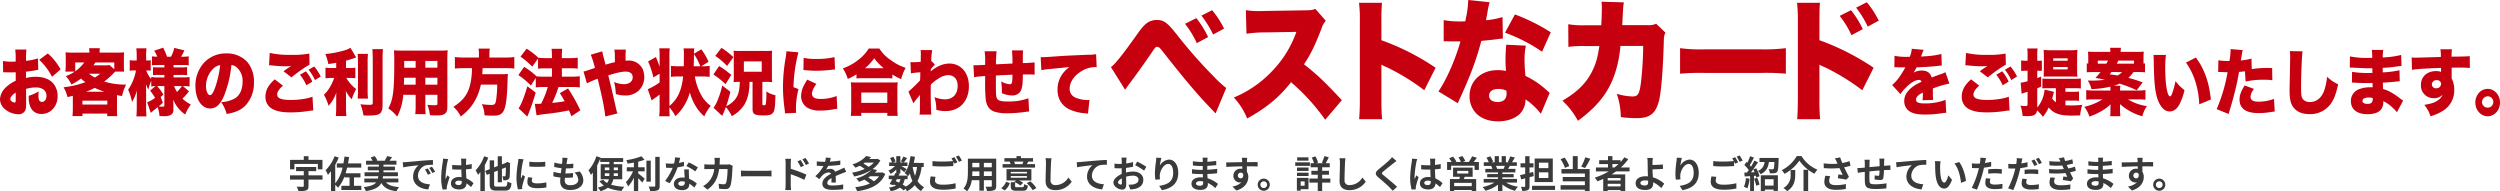
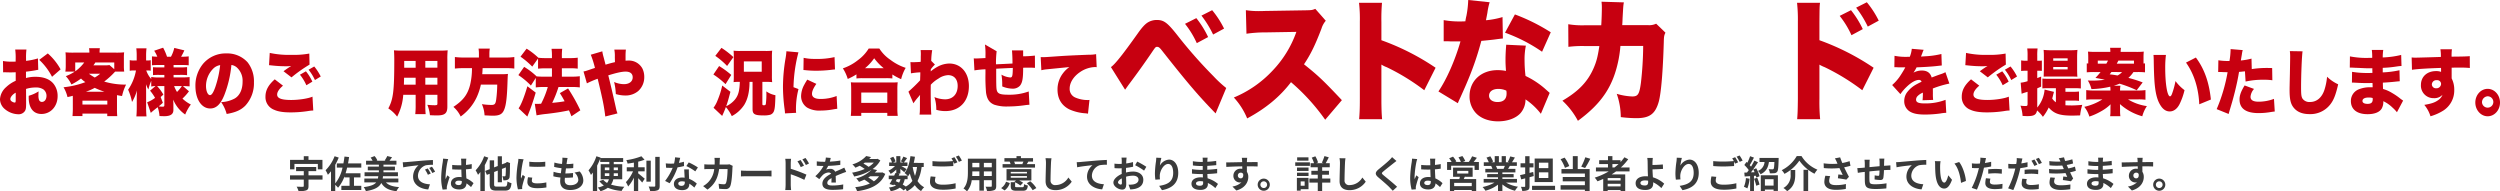
<svg xmlns="http://www.w3.org/2000/svg" width="1200" height="91.854" viewBox="0 0 1200 91.854">
  <g id="グループ_11419" data-name="グループ 11419" transform="translate(-360 -7415.802)">
    <path id="パス_22517" data-name="パス 22517" d="M3.33-11.52H14.562v2.61h2.214v-4.554h-6.7v-1.764H7.812v1.764H1.224V-8.91H3.33ZM16.812-6.03H10.08V-8.064h3.708v-1.98H4.122v1.98h3.69V-6.03H1.206V-4H7.812v3.06c0,.306-.126.378-.5.4-.378,0-1.764,0-2.916-.054a9.452,9.452,0,0,1,.9,2.16,10.729,10.729,0,0,0,3.654-.378C9.81.864,10.08.306,10.08-.9V-4h6.732ZM35.424-9.738v-2.016H29.052c.2-.99.36-2.016.5-3.06l-2.2-.234c-.144,1.134-.306,2.232-.522,3.294H23.67v2.016h2.736A18.048,18.048,0,0,1,22.914-2.16v-8.928a29.192,29.192,0,0,0,1.674-3.474l-1.98-.648A19.151,19.151,0,0,1,18.27-8.478,13.867,13.867,0,0,1,19.386-6.3,17.533,17.533,0,0,0,20.88-7.992v9.5h2.034V-1.476A11.831,11.831,0,0,1,24.264-.09a17.688,17.688,0,0,0,3.114-5.472v.522H29.79v4.032H25.848v2h9.576v-2h-3.51V-5.04h3.114V-7.02H27.882c.27-.864.522-1.782.738-2.718ZM53.208-2.646V-4.518H45.684a10.744,10.744,0,0,0,.162-1.1H53.01V-7.524H46.062v-.918H51.57v-1.8H46.062v-.918H52.29v-1.89H48.96c.36-.468.792-1.044,1.224-1.674l-2.3-.576a11.859,11.859,0,0,1-1.224,2.106l.5.144H42.7l.414-.18a7.121,7.121,0,0,0-1.332-2.052l-1.89.738a7.172,7.172,0,0,1,.936,1.494H37.71v1.89h6.156v.918H38.538v1.8h5.328v.918H36.99v1.908h6.588c-.054.4-.108.756-.18,1.1H36.882v1.872H42.57c-.9,1.1-2.592,1.818-6.012,2.268A6.321,6.321,0,0,1,37.62,1.548c4.446-.72,6.444-2,7.4-3.924,1.4,2.358,3.582,3.528,7.29,3.96A8.273,8.273,0,0,1,53.586-.4c-3.042-.216-5.094-.882-6.336-2.25ZM67.32-9.36,65.988-8.8a13.888,13.888,0,0,1,1.4,2.5l1.368-.612A23.591,23.591,0,0,0,67.32-9.36Zm2.016-.828-1.314.612A15.835,15.835,0,0,1,69.5-7.146l1.35-.648A26.923,26.923,0,0,0,69.336-10.188ZM55.314-12.312l.234,2.448c2.07-.45,5.814-.846,7.362-1.008a7.068,7.068,0,0,0-2.628,5.49c0,3.87,3.528,5.886,7.272,6.12l.828-2.466c-3.024-.144-5.76-1.206-5.76-4.14a5.411,5.411,0,0,1,3.762-4.986,18.408,18.408,0,0,1,3.438-.234l-.018-2.3c-1.26.054-3.2.162-5.04.306-3.258.288-6.21.558-7.7.684C56.718-12.366,56.034-12.33,55.314-12.312Zm19.35-1.746a13.375,13.375,0,0,1-.162,1.746,52.831,52.831,0,0,0-.738,7.434,21.5,21.5,0,0,0,.7,5.688L76.482.666c-.018-.252-.018-.558-.018-.738a3.519,3.519,0,0,1,.09-.828,42.523,42.523,0,0,1,1.278-4.248l-1.1-.882c-.27.594-.558,1.188-.792,1.818a8.25,8.25,0,0,1-.072-1.152,47.143,47.143,0,0,1,.846-6.894,14.979,14.979,0,0,1,.432-1.584Zm9,11.07c0,1.044-.378,1.62-1.476,1.62-.936,0-1.656-.324-1.656-1.044,0-.666.684-1.08,1.692-1.08a5.557,5.557,0,0,1,1.44.2Zm5.634.72a11.315,11.315,0,0,0-3.438-2.3c-.072-1.206-.162-2.628-.2-4.356.972-.072,1.908-.18,2.772-.306v-2.214c-.846.18-1.782.306-2.754.414,0-.792.036-1.458.054-1.854a11.385,11.385,0,0,1,.108-1.152H83.286a10.086,10.086,0,0,1,.108,1.17c.018.378.018,1.1.036,1.98-.414.018-.846.018-1.26.018a29.557,29.557,0,0,1-3.114-.162V-8.91c1.062.072,2.07.108,3.114.108.414,0,.846,0,1.278-.018.018,1.26.072,2.556.126,3.654a8.008,8.008,0,0,0-1.17-.072c-2.43,0-3.96,1.242-3.96,3.06,0,1.872,1.548,2.916,4,2.916,2.412,0,3.384-1.224,3.492-2.916A18.179,18.179,0,0,1,88.092-.4Zm5.094-12.924a18.9,18.9,0,0,1-4.1,6.75,14.869,14.869,0,0,1,1.152,2.16,14.911,14.911,0,0,0,1.134-1.35V1.53H94.7V-10.926a32.7,32.7,0,0,0,1.674-3.618ZM100.512-.63c-1.152,0-1.332-.162-1.332-1.242v-5.76l1.746-.684V-2.7h2V-9.108l1.872-.738a35.182,35.182,0,0,1-.126,3.87c-.072.342-.2.414-.45.414-.2,0-.7-.018-1.1-.036a5.707,5.707,0,0,1,.468,1.962,5.109,5.109,0,0,0,2.034-.252,1.7,1.7,0,0,0,1.008-1.62c.108-.792.144-2.952.162-6.084l.072-.324-1.458-.558-.4.27-.27.216-1.818.684v-3.87h-2v4.662l-1.746.666v-3.4H97.056V-9l-2.178.846.828,1.89,1.35-.522v4.914c0,2.466.738,3.168,3.294,3.168h3.978c2.268,0,2.9-.9,3.186-3.564A7.446,7.446,0,0,1,105.57-3.1c-.162,2.034-.342,2.466-1.4,2.466Zm15.552-11.934.018,2.3a49.335,49.335,0,0,0,7.65,0v-2.3A36.371,36.371,0,0,1,116.064-12.564Zm-.612,7.434a10.986,10.986,0,0,0-.306,2.322c0,1.818,1.458,2.934,4.536,2.934a24.777,24.777,0,0,0,4.608-.36l-.054-2.412a20.544,20.544,0,0,1-4.464.468c-1.8,0-2.484-.468-2.484-1.26a5.866,5.866,0,0,1,.216-1.494Zm-4.626-8.82a13.318,13.318,0,0,1-.18,1.746,49.425,49.425,0,0,0-.738,7.056,22.756,22.756,0,0,0,.7,5.832L112.662.54c-.018-.252-.018-.54-.036-.738a5.236,5.236,0,0,1,.108-.828A42.977,42.977,0,0,1,114.012-5.4L112.9-6.264c-.252.576-.54,1.17-.792,1.8a8.6,8.6,0,0,1-.072-1.152,44.072,44.072,0,0,1,.864-6.534,14.979,14.979,0,0,1,.432-1.584Zm26.928,6.588a4.948,4.948,0,0,1,1.836,3.456c0,1.476-1.368,2.61-3.852,2.61-1.764,0-2.664-.81-2.664-2.268,0-.324.036-.774.072-1.3h.72c1.1,0,2.142-.072,3.15-.162l.054-2.124a35.36,35.36,0,0,1-3.582.216h-.126c.09-.792.2-1.638.306-2.43a31.943,31.943,0,0,0,3.474-.162l.072-2.124a26.161,26.161,0,0,1-3.276.216c.09-.576.144-1.044.2-1.35.072-.468.162-.936.306-1.584l-2.5-.144a11.229,11.229,0,0,1-.036,1.584c-.036.4-.072.882-.144,1.422a16.523,16.523,0,0,1-3.654-.666l-.126,2.07a22.281,22.281,0,0,0,3.546.63c-.108.81-.2,1.638-.306,2.43a15.174,15.174,0,0,1-3.51-.7l-.126,2.16a19.989,19.989,0,0,0,3.42.594c-.072.738-.126,1.368-.126,1.8,0,2.97,1.98,4.194,4.788,4.194,3.906,0,6.318-1.944,6.318-4.626A6.631,6.631,0,0,0,140.256-7.9Zm14.562,1.656V-7.038h2.16v.63c0,.216,0,.468-.018.7Zm0-4.1h2.16V-8.5h-2.16Zm6.282,0V-8.5h-2V-9.81Zm0,4.1h-2.016c.018-.234.018-.468.018-.684v-.648h2Zm2.07,1.566v-7.236H156.6v-1.08h4.518v-1.872H150.192l.09-.234-2.016-.63a19.243,19.243,0,0,1-3.78,6.75,15.519,15.519,0,0,1,1.17,2.214,12.889,12.889,0,0,0,.918-1.152V1.53h2.052V-10.71a33.888,33.888,0,0,0,1.476-3.348v1.6h4.374v1.08h-4.14V-4.14h3.924a4.3,4.3,0,0,1-.864,1.746,6.659,6.659,0,0,1-1.836-1.512l-1.854.648a9.429,9.429,0,0,0,2.142,2.088,10.367,10.367,0,0,1-2.916.99,9.855,9.855,0,0,1,1.3,1.764,11.723,11.723,0,0,0,3.528-1.656A20.642,20.642,0,0,0,160.4,1.44a8.449,8.449,0,0,1,1.3-2,25.254,25.254,0,0,1-6.408-1.026,7.3,7.3,0,0,0,1.1-2.556Zm7.668-3.816h3.1V-9.918h-3.1V-12.6a23.4,23.4,0,0,0,3.042-.936l-1.512-1.656a30.4,30.4,0,0,1-7.236,1.854,6.717,6.717,0,0,1,.612,1.674c.972-.126,2-.288,3.024-.486v2.232h-3.42v1.962h3.006a17.436,17.436,0,0,1-3.42,5.184,12.046,12.046,0,0,1,1.08,2.088,17.908,17.908,0,0,0,2.754-4.23V1.53h2.07V-4.68c.72.738,1.476,1.548,1.908,2.106l1.242-1.836c-.486-.378-2.268-1.908-3.15-2.574Zm6.03-5.112h-2.088V-3.006h2.088Zm2.16-1.836V-1.062c0,.324-.144.432-.486.45-.378,0-1.53,0-2.7-.054a8.215,8.215,0,0,1,.738,2.214,8.863,8.863,0,0,0,3.582-.414c.738-.342.99-.936.99-2.178V-14.9Zm20.466,5.076A32.075,32.075,0,0,0,192.6-12.24l-1.152,1.764a23.766,23.766,0,0,1,4.284,2.538Zm-6.714-2.736a18.828,18.828,0,0,1-2.394.558c.252-.954.468-1.854.612-2.43l-2.466-.252a15.177,15.177,0,0,1-.486,2.988c-.54.036-1.08.054-1.6.054a22.658,22.658,0,0,1-2.376-.126l.162,2.088c.774.036,1.494.054,2.232.054.306,0,.612,0,.918-.018a27.2,27.2,0,0,1-3.636,6.3l2.178,1.1a32.9,32.9,0,0,0,3.816-7.632,26.122,26.122,0,0,0,3.1-.612Zm.432,9.918c0,.954-.4,1.656-1.6,1.656-.972,0-1.53-.45-1.53-1.116,0-.63.666-1.062,1.692-1.062a6.309,6.309,0,0,1,1.44.18Zm-.288-6.246c.054,1.08.144,2.646.2,3.978-.378-.036-.792-.072-1.206-.072-2.484,0-3.942,1.35-3.942,3.1,0,1.962,1.746,2.952,3.96,2.952,2.538,0,3.438-1.3,3.438-2.952v-.162a15.868,15.868,0,0,1,2.412,1.89L196.47-2.07a11.875,11.875,0,0,0-3.69-2.286c-.054-.882-.09-1.746-.108-2.25-.018-.792-.054-1.53,0-2.286Zm21.726-2.448a8.788,8.788,0,0,1-1.368.126H207.4c.036-.522.054-1.062.072-1.62.018-.432.054-1.188.108-1.6H204.93a13.32,13.32,0,0,1,.126,1.656c0,.54-.018,1.062-.036,1.566h-2.574c-.684,0-1.62-.054-2.376-.126v2.358c.774-.072,1.764-.072,2.376-.072h2.376a10.586,10.586,0,0,1-2.97,6.408,10.322,10.322,0,0,1-2.358,1.764L201.582.81c3.222-2.286,4.932-5.112,5.6-9.864h4.05c0,1.944-.234,5.544-.756,6.678a.958.958,0,0,1-1.026.63A14.9,14.9,0,0,1,206.928-2L207.2.414c.882.072,1.962.144,2.988.144a2.216,2.216,0,0,0,2.322-1.386c.774-1.836.99-6.858,1.062-8.8a7.78,7.78,0,0,1,.126-.954Zm5.508,5.832c.666-.054,1.872-.09,2.9-.09h9.666c.756,0,1.674.072,2.106.09V-8.334c-.468.036-1.278.108-2.106.108h-9.666c-.936,0-2.25-.054-2.9-.108Zm32.67-6.21a23.838,23.838,0,0,0-1.692-2.664l-1.494.7a16.853,16.853,0,0,1,1.674,2.7Zm-2.412,1.044c-.414-.81-1.134-1.962-1.638-2.718l-1.512.648a14.666,14.666,0,0,1,1.584,2.772Zm-6.354-1.134a19.574,19.574,0,0,1,.162-2.178h-2.808a12.7,12.7,0,0,1,.18,2.178v10.35a19.491,19.491,0,0,1-.18,2.5h2.826c-.09-.738-.18-2-.18-2.5V-6.552a48.222,48.222,0,0,1,6.516,2.682l1.008-2.5A62.621,62.621,0,0,0,241.56-9.18Zm21.654,9.216c-.018-.81-.054-2.124-.072-3.114,1.1-.5,2.106-.9,2.9-1.206a18.9,18.9,0,0,1,2.124-.756l-.9-2.07c-.648.306-1.278.612-1.962.918-.738.324-1.494.63-2.412,1.062a2.428,2.428,0,0,0-2.376-1.386,5.579,5.579,0,0,0-2.016.36,10.886,10.886,0,0,0,1.026-1.8,58.071,58.071,0,0,0,5.814-.468l.018-2.088a41.162,41.162,0,0,1-5.04.522c.216-.72.342-1.332.432-1.764l-2.34-.2a9.917,9.917,0,0,1-.36,2.034h-.864a22.87,22.87,0,0,1-3.132-.2v2.088c.972.09,2.286.126,3.006.126h.216a17.424,17.424,0,0,1-3.924,4.9l1.908,1.422a22.827,22.827,0,0,1,1.656-1.962A4.411,4.411,0,0,1,259.7-7.4a1.393,1.393,0,0,1,1.242.612c-2.034,1.044-4.194,2.484-4.194,4.752,0,2.3,2.106,2.97,4.9,2.97a49.318,49.318,0,0,0,5.04-.288l.072-2.322a27.265,27.265,0,0,1-5.058.522c-1.746,0-2.592-.27-2.592-1.26,0-.882.72-1.584,2.034-2.3-.018.774-.036,1.6-.072,2.124ZM283.932-5.6a8.7,8.7,0,0,1-2.484,2.448,15.662,15.662,0,0,0-2.7-1.836c.342-.2.648-.4.954-.612Zm-2.52-6.534a11.211,11.211,0,0,1-2.484,2.034,14.824,14.824,0,0,0-2.484-1.566c.234-.162.45-.306.666-.468ZM285.5-7.47l-.378.09H281.9a13.85,13.85,0,0,0,1.116-1.188l-2.16-.5a12.315,12.315,0,0,0,3.708-4.122l-1.368-.792-.36.09h-3.6q.459-.459.864-.918l-2.322-.486a14.275,14.275,0,0,1-6.642,4,7.5,7.5,0,0,1,1.44,1.584,19.947,19.947,0,0,0,2.07-.936,20.6,20.6,0,0,1,2.412,1.548,24.125,24.125,0,0,1-6.066,1.782,7.565,7.565,0,0,1,.99,1.836,23.826,23.826,0,0,0,8.352-3.222,16.392,16.392,0,0,1-7.344,4.158A6.136,6.136,0,0,1,274.3-2.9a22.566,22.566,0,0,0,2.574-1.08,19.157,19.157,0,0,1,2.646,1.89,23.349,23.349,0,0,1-7.02,1.71,8.442,8.442,0,0,1,.9,1.962c6.174-.846,11.34-2.97,13.518-8.316Zm12.15,3.294V-5.9c.108.108.18.2.252.27a11.416,11.416,0,0,0,.828-1.3,19.056,19.056,0,0,0,1.224,3.546,8.842,8.842,0,0,1-3.168,2.718,16.767,16.767,0,0,0-1.494-.954,7.275,7.275,0,0,0,.954-2.556Zm-5.166,0h1.746a5.473,5.473,0,0,1-.684,1.638c-.522-.252-1.044-.468-1.584-.684Zm9.684-5.85a19.261,19.261,0,0,1-.972,4.23,22.711,22.711,0,0,1-1.1-4.23Zm3.222,0v-1.98H300.6c.234-.954.432-1.944.576-2.952l-2.16-.288c-.432,3.2-1.3,6.264-2.826,8.1A12.481,12.481,0,0,1,297.648-5.9h-4.284l.432-.864-.774-.162h1.152V-9.108c.7.558,1.458,1.188,1.854,1.566l1.134-1.476c-.4-.27-1.674-1.026-2.538-1.512h2.952v-1.692h-1.71c.432-.558.99-1.314,1.548-2.088l-1.8-.72a17.39,17.39,0,0,1-1.206,2.286l1.188.522h-1.422v-3.024h-1.962v3.024H290.7l1.152-.5a7.669,7.669,0,0,0-1.08-2.232l-1.548.648a9.59,9.59,0,0,1,.936,2.088h-1.368v1.692H291.6a9.562,9.562,0,0,1-3.168,2.25,6.475,6.475,0,0,1,1.08,1.548,12.973,12.973,0,0,0,2.7-2.088v1.728l-.4-.09c-.18.4-.4.828-.612,1.278h-2.61v1.728h1.71c-.45.864-.9,1.674-1.3,2.3l1.872.576.2-.342a10.379,10.379,0,0,1,1.008.486,9.6,9.6,0,0,1-3.42.954,4.95,4.95,0,0,1,.846,1.782,11.043,11.043,0,0,0,4.428-1.71,17.06,17.06,0,0,1,1.872,1.35l.81-.828a8.129,8.129,0,0,1,.684,1.224,11.691,11.691,0,0,0,3.8-2.952,9.77,9.77,0,0,0,3.024,2.862A8.266,8.266,0,0,1,305.6-.324a8.448,8.448,0,0,1-3.186-2.988,20.254,20.254,0,0,0,1.962-6.714Zm3.348,4.5a11.9,11.9,0,0,0-.342,2.574c0,2.448,2.034,3.816,6.12,3.816A28.434,28.434,0,0,0,320.706.27l-.018-2.52a25.277,25.277,0,0,1-6.264.7c-2.574,0-3.636-.828-3.636-1.962a7.336,7.336,0,0,1,.288-1.8Zm9.954-8.658a13.7,13.7,0,0,1,.774,1.3c-1.368.126-3.33.234-5.04.234a46.1,46.1,0,0,1-4.842-.216v2.376c1.44.108,2.988.2,4.86.2,1.692,0,3.906-.126,5.148-.216v-2.142c.18.36.36.7.5.99l1.458-.63c-.342-.666-.99-1.8-1.44-2.466Zm2.124-.81a19.083,19.083,0,0,1,1.458,2.484l1.422-.612a19.871,19.871,0,0,0-1.458-2.448ZM334.26-5.706V-7.92h3.8v2.214Zm-5.6,0c.036-.666.054-1.314.054-1.89V-7.92H332.1v2.214Zm3.438-6.3v2.088h-3.384v-2.088Zm5.958,2.088h-3.8v-2.088h3.8Zm2.124-4.122h-13.59v6.426c0,2.52-.162,5.724-2.124,7.884a7.906,7.906,0,0,1,1.692,1.386,10.308,10.308,0,0,0,2.268-5.346H332.1V1.332h2.16V-3.69h3.8v2.7c0,.324-.126.432-.468.432-.324,0-1.512.018-2.52-.036a8.093,8.093,0,0,1,.684,2.052,8.359,8.359,0,0,0,3.456-.378c.72-.324.972-.9.972-2.052Zm13.068,1.4c-.144.378-.36.828-.522,1.17l.252.054h-4l.234-.054a10.966,10.966,0,0,0-.432-1.17Zm5.562,1.224h-3.978c.216-.324.486-.7.756-1.17l-.27-.054h2.538v-1.656h-5.814v-.954H349.92v.954h-5.8v1.656h2.61l-.09.018a10.928,10.928,0,0,1,.45,1.206h-3.852v1.656h15.57Zm-14.6,12.618A6.869,6.869,0,0,0,346.7-2.34l-1.8-.63A5.951,5.951,0,0,1,342.54.072Zm2.952-6.894h7.776v.81h-7.776Zm0-2.016h7.776v.774h-7.776Zm3.042,7.362c-.81,0-.954-.054-.954-.54v-1.8a11.231,11.231,0,0,1,2.538,1.548l1.3-1.332a11.445,11.445,0,0,0-1.872-1.1h5.85V-9.018H345.132v5.454h4.5l-.738.72.216.09h-1.944v1.89c0,1.71.558,2.232,2.826,2.232h2.9c1.674,0,2.25-.5,2.484-2.5a5.775,5.775,0,0,1-1.818-.684c-.09,1.278-.2,1.476-.864,1.476Zm4.644-1.926A14.921,14.921,0,0,1,357.678,1.1L359.442.072a13.219,13.219,0,0,0-2.934-3.258Zm8.982-11.988a11.193,11.193,0,0,1,.234,2.412c0,1.53-.18,6.21-.18,8.6,0,3.042,1.89,4.32,4.806,4.32a9.277,9.277,0,0,0,7.74-4.068l-1.62-2a7.117,7.117,0,0,1-6.1,3.636,2.146,2.146,0,0,1-2.448-2.376c0-2.214.126-6.21.216-8.118a18.293,18.293,0,0,1,.234-2.376Zm14.994,1.908.216,2.448c2.07-.45,5.832-.846,7.362-1.008a7.124,7.124,0,0,0-2.628,5.49c0,3.852,3.528,5.868,7.272,6.12l.828-2.466c-3.006-.162-5.76-1.206-5.76-4.14a5.435,5.435,0,0,1,3.762-4.986,18.407,18.407,0,0,1,3.438-.234l-.018-2.3c-1.242.054-3.2.162-5.04.306-3.258.288-6.21.54-7.686.684C380.214-12.4,379.53-12.366,378.828-12.348ZM399.942-1.6c-.468,0-1.3-.5-1.3-1.044,0-.63.72-1.368,1.818-1.926.036.936.054,1.746.054,2.2C400.518-1.764,400.266-1.6,399.942-1.6ZM402.48-8.01c0-.522,0-1.062.018-1.6a34.429,34.429,0,0,0,3.4-.558l-.054-2.232a24.411,24.411,0,0,1-3.276.666c.018-.45.036-.882.054-1.278.036-.45.108-1.224.144-1.548H400.32A14.146,14.146,0,0,1,400.446-13c0,.306,0,.828-.018,1.458-.36.018-.7.036-1.026.036a19.529,19.529,0,0,1-2.466-.144l.036,2.16c.774.072,1.674.09,2.484.09.288,0,.612-.018.954-.036v1.494c0,.414,0,.828.018,1.242-2.178.954-4,2.556-4,4.122,0,1.89,2.466,3.384,4.212,3.384,1.152,0,1.962-.576,1.962-2.79,0-.612-.054-1.98-.09-3.4a12.654,12.654,0,0,1,3.348-.486c1.548,0,2.628.7,2.628,1.908,0,1.3-1.152,2.034-2.592,2.286a13.627,13.627,0,0,1-2.2.126l.828,2.286a14.523,14.523,0,0,0,2.34-.288c2.826-.7,3.924-2.286,3.924-4.392,0-2.448-2.16-3.906-4.9-3.906a14.508,14.508,0,0,0-3.42.468Zm4.392-2.88A27.077,27.077,0,0,1,411.156-8.3l1.08-1.836a39.377,39.377,0,0,0-4.374-2.5Zm10.134-3.618c-.018.5-.054,1.224-.144,1.872a43.23,43.23,0,0,0-.5,5.706,23.059,23.059,0,0,0,.216,2.97l2.214-.144a10.7,10.7,0,0,1-.09-1.89c.09-2.34,1.926-5.508,4.032-5.508,1.476,0,2.394,1.53,2.394,4.284,0,4.32-2.772,5.616-6.732,6.228l1.35,2.07c4.716-.864,7.812-3.276,7.812-8.316,0-3.924-1.926-6.354-4.41-6.354a5.51,5.51,0,0,0-4.41,2.88,29.107,29.107,0,0,1,.72-3.69Zm22.5,12.15c0,1.026-.612,1.314-1.566,1.314-1.224,0-1.854-.432-1.854-1.1,0-.612.684-1.1,1.944-1.1a9.551,9.551,0,0,1,1.458.126C439.506-2.808,439.506-2.556,439.506-2.358Zm7.128.45a13.787,13.787,0,0,0-4.986-2.7c-.054-.684-.09-1.4-.126-2.07,1.728-.054,3.114-.18,4.716-.36V-9.144c-1.458.18-2.952.342-4.752.414l.018-1.854c1.71-.09,3.15-.234,4.32-.342l-.054-2.052a37.35,37.35,0,0,1-4.248.432l.018-.7a11.911,11.911,0,0,1,.126-1.26h-2.43a7.136,7.136,0,0,1,.09,1.224v.81h-.882a23.6,23.6,0,0,1-3.87-.342l.018,2.034a29.684,29.684,0,0,0,3.87.27h.846v1.854h-.846a32.336,32.336,0,0,1-4.3-.324l-.018,2.106c1.188.144,3.24.234,4.284.234h.918c.018.522.036,1.08.072,1.62a10.94,10.94,0,0,0-1.1-.054c-2.754,0-4.41,1.26-4.41,3.06,0,1.89,1.512,2.97,4.356,2.97,2.358,0,3.51-1.17,3.51-2.7,0-.18,0-.4-.018-.63a13.5,13.5,0,0,1,3.6,2.466Zm9.54-4.014a1.331,1.331,0,0,1,1.368-1.4,1.271,1.271,0,0,1,1.17.63c.234,1.548-.432,2.106-1.17,2.106A1.325,1.325,0,0,1,456.174-5.922Zm9.5-6.462c-.936-.018-3.366,0-5.166,0,0-.216.018-.4.018-.54.018-.288.072-1.242.126-1.53h-2.592a12.065,12.065,0,0,1,.162,1.548,4.568,4.568,0,0,1,.018.54c-2.394.036-5.634.126-7.668.126l.054,2.16c2.2-.126,4.95-.234,7.65-.27l.018,1.188a4.276,4.276,0,0,0-.7-.054,3.357,3.357,0,0,0-3.564,3.33A3.14,3.14,0,0,0,457.11-2.61a3.849,3.849,0,0,0,.81-.09,8.148,8.148,0,0,1-4.356,2.034l1.89,1.908c4.356-1.224,5.724-4.176,5.724-6.5a4.4,4.4,0,0,0-.666-2.466c0-.774,0-1.746-.018-2.646,2.412,0,4.086.036,5.166.09Zm2.916,7.92a2.923,2.923,0,0,0-2.9,2.916,2.923,2.923,0,0,0,2.9,2.916,2.915,2.915,0,0,0,2.916-2.916A2.915,2.915,0,0,0,468.594-4.464Zm0,4.518a1.605,1.605,0,0,1-1.6-1.6,1.621,1.621,0,0,1,1.6-1.62,1.613,1.613,0,0,1,1.62,1.62A1.6,1.6,0,0,1,468.594.054Zm21.474-14.742h-5.436v1.62h5.436Zm.684,2.412h-7.038v1.692h7.038Zm-2.52,9.144v2.07h-1.908v-2.07Zm1.854-1.692h-5.58V1.314h1.818v-.7h3.762Zm-5.526-.882H490.1v-1.6H484.56Zm0-2.43H490.1V-9.774H484.56Zm16,3.636h-3.924V-6.318H499.9v-1.89h-3.258v-1.71h3.636v-1.944H498.33c.45-.756.99-1.8,1.494-2.826l-2.088-.594a20.834,20.834,0,0,1-1.242,3.15l.81.27h-3.51l.864-.342a11.561,11.561,0,0,0-1.3-2.97l-1.728.648a12.827,12.827,0,0,1,1.1,2.664h-1.638v1.944h3.438v1.71h-3.078v1.89h3.078V-4.5h-4.014v1.944h4.014V1.566h2.106V-2.556h3.924Zm4.392-9.756a11.193,11.193,0,0,1,.234,2.412c0,1.53-.18,6.21-.18,8.6,0,3.042,1.89,4.32,4.806,4.32a9.277,9.277,0,0,0,7.74-4.068l-1.62-2a7.117,7.117,0,0,1-6.1,3.636,2.146,2.146,0,0,1-2.448-2.376c0-2.214.126-6.21.216-8.118a18.293,18.293,0,0,1,.234-2.376Zm25.254-.522a12.312,12.312,0,0,1-1.368,1.494c-1.206,1.188-3.654,3.168-5.04,4.3-1.782,1.476-1.926,2.466-.162,3.96,1.638,1.386,4.356,3.708,5.328,4.734.5.54,1.062,1.1,1.566,1.656L532.6-.54c-1.764-1.71-5.2-4.428-6.534-5.562-.972-.828-.99-1.026-.036-1.836,1.188-1.026,3.546-2.844,4.7-3.78.414-.324,1.008-.792,1.566-1.206Zm9.576.72a13.382,13.382,0,0,1-.162,1.746,52.829,52.829,0,0,0-.738,7.434,21.5,21.5,0,0,0,.7,5.688L541.6.666c-.018-.252-.018-.558-.018-.738a3.518,3.518,0,0,1,.09-.828,42.53,42.53,0,0,1,1.278-4.248l-1.1-.882c-.27.594-.558,1.188-.792,1.818a8.248,8.248,0,0,1-.072-1.152,47.141,47.141,0,0,1,.846-6.894,14.99,14.99,0,0,1,.432-1.584Zm9,11.07c0,1.044-.378,1.62-1.476,1.62-.936,0-1.656-.324-1.656-1.044,0-.666.684-1.08,1.692-1.08a5.557,5.557,0,0,1,1.44.2Zm5.634.72a11.314,11.314,0,0,0-3.438-2.3c-.072-1.206-.162-2.628-.2-4.356.972-.072,1.908-.18,2.772-.306v-2.214c-.846.18-1.782.306-2.754.414,0-.792.036-1.458.054-1.854a11.4,11.4,0,0,1,.108-1.152h-2.556a10.082,10.082,0,0,1,.108,1.17c.018.378.018,1.1.036,1.98-.414.018-.846.018-1.26.018a29.556,29.556,0,0,1-3.114-.162V-8.91c1.062.072,2.07.108,3.114.108.414,0,.846,0,1.278-.018.018,1.26.072,2.556.126,3.654a8.007,8.007,0,0,0-1.17-.072c-2.43,0-3.96,1.242-3.96,3.06,0,1.872,1.548,2.916,4,2.916,2.412,0,3.384-1.224,3.492-2.916A18.18,18.18,0,0,1,553.212-.4ZM568.44-.846H560V-2.412h8.442Zm-6.984-7.326H566.8v1.26h-5.346Zm7.416,2.826v-4.41h-9.4v4.41h3.276c-.072.36-.18.738-.27,1.1h-4.518V1.6H560V1.008h8.442V1.6h2.124v-5.85h-5.958c.162-.342.324-.7.468-1.1Zm.468-7.11c.5-.594,1.044-1.314,1.566-2l-2.3-.72a13.974,13.974,0,0,1-1.6,2.718h-2.952l1.26-.468A12.113,12.113,0,0,0,563.94-15.3l-1.872.63a14.69,14.69,0,0,1,1.17,2.214h-2.772l.576-.252a11.62,11.62,0,0,0-1.6-2.3l-1.854.792a15.924,15.924,0,0,1,1.188,1.764H556.6v3.834h1.944v-2.016h11.25v2.016h2.07v-3.834Zm14.994,1.89c-.2.486-.414,1.008-.63,1.44h-3.366l.306-.054a8.862,8.862,0,0,0-.612-1.386Zm5.814,8.028V-4.3h-7v-.792h5.4V-6.642h-5.4v-.81h6.246V-9.126h-3.528c.27-.432.558-.918.846-1.44h3.384v-1.746h-2.34c.414-.63.9-1.44,1.4-2.268l-2.25-.54a14.5,14.5,0,0,1-1.134,2.61l.648.2h-1.6v-2.934H582.8v2.934h-1.332v-2.934h-2v2.934h-1.638l.882-.324a13.62,13.62,0,0,0-1.368-2.538l-1.836.63a16.137,16.137,0,0,1,1.116,2.232h-2.412v1.746h3.762l-.216.036a8.086,8.086,0,0,1,.612,1.4h-3.42v1.674h6.084v.81h-5.184v1.548h5.184V-4.3h-6.876v1.764h5.166a18.911,18.911,0,0,1-5.688,2.106A9.985,9.985,0,0,1,575.01,1.35a17.075,17.075,0,0,0,6.03-2.916V1.566h2.106v-3.24a15.365,15.365,0,0,0,6.048,3.042,10.072,10.072,0,0,1,1.44-1.944,16.081,16.081,0,0,1-5.706-1.962ZM605.2-9.486h-4.518v-2.628H605.2Zm0,4.716h-4.518V-7.488H605.2Zm2.142-9.324h-8.712v11.3h8.712Zm-9.4,6.444-1.764.45V-9.846h1.89v-1.98h-1.89v-3.4H594.09v3.4h-2.232v1.98h2.232V-6.7c-.9.216-1.764.414-2.466.558l.558,2.052,1.908-.5V-.846c0,.252-.09.342-.342.342-.234,0-.99,0-1.692-.018a7.112,7.112,0,0,1,.594,1.944,5.8,5.8,0,0,0,2.736-.4c.594-.306.792-.828.792-1.872V-5.13c.684-.18,1.35-.378,2.016-.558Zm-.558,6.624v2h11.052v-2Zm25.56-13.68a25.779,25.779,0,0,1-1.962,4.5l1.872.648A40.564,40.564,0,0,0,625.338-14Zm-7.7,4.212a16.042,16.042,0,0,0-2.232-4.05l-1.944.774a16.977,16.977,0,0,1,2.106,4.14Zm4.068-4.77H616.95v6.228H611.5v2.142h11.25v1.656H612.108v2.07h10.638V-1.3H611.082V.828h11.664v.738h2.286v-10.6h-5.724Zm16.65,3.816h2.934a24.576,24.576,0,0,1-1.944,1.638h-.99Zm3.924,7.866H633.69V-4.734h6.192ZM633.69-.738V-1.962h6.192V-.738ZM644.184-7.92V-9.81h-4.176a26.327,26.327,0,0,0,3.546-3.96l-1.836-.936a21.931,21.931,0,0,1-1.854,2.286V-13.3h-3.906v-1.944h-2.124V-13.3H629.6v1.854h4.23V-9.81h-5.778v1.89h6.12a32.039,32.039,0,0,1-6.7,2.988,11.8,11.8,0,0,1,1.314,1.764c.918-.342,1.854-.738,2.754-1.134V1.584h2.142v-.54h6.192v.468h2.232V-6.48H635.58c.738-.468,1.422-.936,2.124-1.44Zm8.928,5.058c0,1.17-.414,1.692-1.566,1.692-1.242,0-2.142-.324-2.142-1.206,0-.756.828-1.224,2.214-1.224a9.791,9.791,0,0,1,1.476.126C653.112-3.24,653.112-3.024,653.112-2.862Zm7.7.828a14.1,14.1,0,0,0-5.418-3.06c-.09-1.314-.162-2.718-.2-3.8,1.44-.036,3.564-.108,5.058-.252l-.09-2.124c-1.476.162-3.564.234-4.968.27v-1.3c.036-.7.09-1.566.162-2.088H652.68a11.307,11.307,0,0,1,.18,2.088c.018.756.036,1.818.036,2.9,0,.936.072,2.466.126,3.852A10.228,10.228,0,0,0,651.96-5.6c-3.276,0-4.86,1.476-4.86,3.33,0,2.43,2.088,3.258,4.626,3.258,2.988,0,3.8-1.512,3.8-3.078,0-.18,0-.378-.018-.612A13.768,13.768,0,0,1,659.448.09Zm6.03-12.474c-.018.5-.054,1.224-.144,1.872a43.225,43.225,0,0,0-.5,5.706,23.065,23.065,0,0,0,.216,2.97l2.214-.144a10.706,10.706,0,0,1-.09-1.89c.09-2.34,1.926-5.508,4.032-5.508,1.476,0,2.394,1.53,2.394,4.284,0,4.32-2.772,5.616-6.732,6.228l1.35,2.07c4.716-.864,7.812-3.276,7.812-8.316,0-3.924-1.926-6.354-4.41-6.354a5.51,5.51,0,0,0-4.41,2.88,29.1,29.1,0,0,1,.72-3.69ZM683.5-5.526a11.9,11.9,0,0,0-.342,2.574c0,2.448,2.034,3.816,6.12,3.816A28.434,28.434,0,0,0,695.466.27l-.018-2.52a25.277,25.277,0,0,1-6.264.7c-2.574,0-3.636-.828-3.636-1.962a7.336,7.336,0,0,1,.288-1.8Zm9.954-8.658a13.7,13.7,0,0,1,.774,1.3c-1.368.126-3.33.234-5.04.234a46.106,46.106,0,0,1-4.842-.216v2.376c1.44.108,2.988.2,4.86.2,1.692,0,3.906-.126,5.148-.216v-2.142c.18.36.36.7.5.99l1.458-.63c-.342-.666-.99-1.8-1.44-2.466Zm2.124-.81a19.086,19.086,0,0,1,1.458,2.484l1.422-.612A19.87,19.87,0,0,0,697-15.57Zm4.464,10.278a13.087,13.087,0,0,1-.954,4.176,10.579,10.579,0,0,1,1.638.774A16.641,16.641,0,0,0,701.8-4.41Zm3.906.324a21.3,21.3,0,0,1,1.044,3.348l1.584-.576a19.844,19.844,0,0,0-1.116-3.24Zm-.378-4.446c.216.4.432.846.63,1.3l-1.728.072c1.134-1.458,2.376-3.276,3.366-4.842l-1.746-.81a32.643,32.643,0,0,1-1.6,2.916c-.18-.234-.4-.468-.612-.72.648-.99,1.368-2.394,2.016-3.618l-1.854-.684a22.819,22.819,0,0,1-1.314,3.132c-.144-.126-.288-.252-.414-.36L699.282-11a17.659,17.659,0,0,1,2.124,2.448c-.288.414-.576.81-.846,1.152l-1.3.054.18,1.854,2.61-.162V1.584h1.854V-5.778l.918-.072a8.626,8.626,0,0,1,.234.918l1.512-.684a15.261,15.261,0,0,0-1.584-3.816Zm9.756,4.662v3.06h-4.176v-3.06ZM707.184,1.53h1.962V.774h4.176v.684h2.07V-6.066h-8.208Zm-.63-15.93v1.962h2.43a4.941,4.941,0,0,1-3.168,4.284,5.636,5.636,0,0,1,1.26,1.6c2.772-1.314,3.654-3.384,4.014-5.886h2.628c-.09,2.16-.2,3.06-.414,3.33a.744.744,0,0,1-.576.18c-.342,0-1.062,0-1.818-.072a4.549,4.549,0,0,1,.612,1.98,15.956,15.956,0,0,0,2.2-.054,1.821,1.821,0,0,0,1.332-.7c.45-.558.576-2.106.684-5.85.018-.252.018-.774.018-.774Zm19.134,1.3a19.727,19.727,0,0,0,7.272,6.3,10.816,10.816,0,0,1,1.4-1.962,16.166,16.166,0,0,1-7.632-6.516h-2.286a17.276,17.276,0,0,1-7.218,6.768,7.625,7.625,0,0,1,1.314,1.764A19.274,19.274,0,0,0,725.688-13.1Zm2,4.41V1.548h2.232V-8.694Zm-6.192.09v2.178A6.693,6.693,0,0,1,718.038.036a8.226,8.226,0,0,1,1.782,1.53c3.51-2.214,3.888-5.4,3.888-7.938V-8.6ZM738.18-5.85a12.084,12.084,0,0,0-.5,2.934c0,2.484,1.926,3.834,5.508,3.834A24.981,24.981,0,0,0,747.99.486l.054-2.358a19.709,19.709,0,0,1-4.86.522c-2.52,0-3.186-.882-3.186-2.178a8,8,0,0,1,.486-2.124Zm11.628-7a26.076,26.076,0,0,1-3.492.9c-.4-.936-.738-1.782-1.044-2.718l-2.52.486a13.843,13.843,0,0,1,.882,1.71c.108.27.234.558.378.846a30.37,30.37,0,0,1-6.66-.18l.072,2.286a40.048,40.048,0,0,0,7.506,0c.522,1.116,1.134,2.358,1.566,3.258-.54-.036-1.512-.144-2.106-.2l-.2,1.836c1.314.162,3.078.45,4.05.648l1.26-1.35c-.774-1.422-1.62-3.114-2.3-4.554,1.08-.216,2.124-.468,3.024-.72Zm14.274-1.206a13.815,13.815,0,0,1,.126,1.62v2.016c-1.62.144-3.348.306-4.86.45.018-.7.018-1.3.018-1.71a14.106,14.106,0,0,1,.108-1.854h-2.52a13.455,13.455,0,0,1,.144,1.98v1.8l-1.35.126c-.9.072-1.728.108-2.232.108l.234,2.286c.468-.072,1.584-.252,2.142-.324l1.206-.126c0,1.674,0,3.4.018,4.158.072,3.078.63,4.05,5.256,4.05a50.082,50.082,0,0,0,5.076-.288l.09-2.448a33.15,33.15,0,0,1-5.328.468c-2.682,0-2.826-.4-2.88-2.142-.036-.756-.018-2.394,0-4.032,1.53-.162,3.276-.324,4.842-.45a20.16,20.16,0,0,1-.126,2.142c-.054.342-.2.414-.558.414a11.12,11.12,0,0,1-1.638-.216L761.8-4.068a22.559,22.559,0,0,0,2.682.27c.918,0,1.368-.234,1.548-1.17a31.189,31.189,0,0,0,.27-3.564c.522-.036.99-.054,1.368-.072.486-.018,1.422-.036,1.728-.018v-2.2c-.522.036-1.224.09-1.71.126-.414.018-.864.054-1.35.09.018-.594.036-1.224.054-1.926a15.179,15.179,0,0,1,.108-1.53Zm8.046,1.71.216,2.448c2.07-.45,5.832-.846,7.362-1.008a7.125,7.125,0,0,0-2.628,5.49c0,3.852,3.528,5.868,7.272,6.12l.828-2.466c-3.006-.162-5.76-1.206-5.76-4.14a5.435,5.435,0,0,1,3.762-4.986,18.408,18.408,0,0,1,3.438-.234l-.018-2.3c-1.242.054-3.2.162-5.04.306-3.258.288-6.21.54-7.686.684C773.514-12.4,772.83-12.366,772.128-12.348Zm21.348-.468-2.736-.036a10.328,10.328,0,0,1,.126,1.8c0,1.1.036,3.168.2,4.806.5,4.788,2.214,6.552,4.158,6.552,1.44,0,2.556-1.1,3.744-4.194l-1.8-2.16c-.342,1.4-1.044,3.492-1.89,3.492-1.116,0-1.656-1.746-1.908-4.32-.108-1.278-.126-2.628-.108-3.78A14.128,14.128,0,0,1,793.476-12.816Zm8.91.378-2.268.756c1.944,2.2,2.9,6.39,3.168,9.252l2.358-.9C805.446-6.066,804.078-10.368,802.386-12.438Zm13.968,5.616a26.189,26.189,0,0,1,3.438-.2,25.746,25.746,0,0,1,3.06.216l.054-2.142a30.948,30.948,0,0,0-3.132-.162c-1.152,0-2.43.09-3.42.18Zm1.4-5.724c-.972.234-1.98.432-2.988.594l.144-.684c.09-.4.252-1.188.378-1.674l-2.718-.216a9.262,9.262,0,0,1-.072,1.8q-.054.432-.162,1.026c-.54.036-1.062.054-1.584.054a17.549,17.549,0,0,1-2.25-.144l.054,2.232c.63.036,1.3.072,2.16.072.36,0,.756-.018,1.17-.036-.126.5-.252,1.008-.378,1.476a39.3,39.3,0,0,1-3.078,8.028l2.5.828a57.492,57.492,0,0,0,2.826-8.244c.2-.72.378-1.512.54-2.286,1.188-.144,2.394-.342,3.456-.576Zm-2.5,7.9a12.236,12.236,0,0,0-.306,2.376c0,1.8,1.53,2.844,4.536,2.844a28.524,28.524,0,0,0,3.636-.252l.09-2.286a20.666,20.666,0,0,1-3.708.36c-1.908,0-2.358-.576-2.358-1.35a6.168,6.168,0,0,1,.252-1.494Zm24.678-6.534a24.764,24.764,0,0,0-1.422-2.466l-1.422.594a20.157,20.157,0,0,1,1.4,2.5Zm-6.12,4.554a29.718,29.718,0,0,1,3.438-.2,25.538,25.538,0,0,1,3.06.234l.054-2.16a30.862,30.862,0,0,0-3.132-.144,33.58,33.58,0,0,0-3.42.18Zm1.4-5.706c-.972.234-1.98.432-2.988.576l.144-.666c.09-.4.252-1.188.378-1.692l-2.718-.216a9.392,9.392,0,0,1-.072,1.818c-.036.27-.09.63-.162,1.008-.54.036-1.062.054-1.584.054a17.267,17.267,0,0,1-2.25-.126l.054,2.214c.63.036,1.3.072,2.16.072.36,0,.756-.018,1.17-.036-.108.5-.252,1.008-.378,1.494A39.709,39.709,0,0,1,825.894.2l2.5.828a58.258,58.258,0,0,0,2.826-8.244c.2-.738.378-1.53.54-2.286a32.086,32.086,0,0,0,3.456-.594Zm-2.5,7.9a11.88,11.88,0,0,0-.306,2.376c0,1.8,1.53,2.844,4.536,2.844A28.525,28.525,0,0,0,840.582.54l.09-2.286a22.453,22.453,0,0,1-3.708.36c-1.908,0-2.358-.594-2.358-1.368a6.309,6.309,0,0,1,.252-1.494Zm6.5-9.45a19.08,19.08,0,0,1,1.458,2.484l1.422-.612a21.293,21.293,0,0,0-1.458-2.448Zm6.984,8.82a9.255,9.255,0,0,0-.432,2.43c0,2.466,2.052,3.6,5.382,3.6a31.569,31.569,0,0,0,4.59-.342l.072-2.286a25.934,25.934,0,0,1-4.716.4c-2.322,0-3.114-.756-3.114-1.872a5.281,5.281,0,0,1,.432-1.728Zm11.772-5.166a19.078,19.078,0,0,1-3.186.882l-.414-.9-.342-.774a25.723,25.723,0,0,0,3.06-.72l-.378-2a21.6,21.6,0,0,1-3.42.828,15.245,15.245,0,0,1-.558-1.782l-2.538.486a16.032,16.032,0,0,1,.864,1.53v.018a33.559,33.559,0,0,1-5.4-.2l.108,2.034a35.343,35.343,0,0,0,6.138.072l.432,1.008.306.7a36.179,36.179,0,0,1-7.11-.036l.09,2.052a44.783,44.783,0,0,0,7.83-.108l.81,1.854c-.486-.054-1.188-.108-1.89-.2l-.2,1.71c1.188.144,2.9.414,3.888.594l1.062-1.35c-.522-.972-1.026-2.016-1.476-2.97a20.745,20.745,0,0,0,2.754-.72Zm11.376,7.866c0,1.026-.612,1.314-1.566,1.314-1.224,0-1.854-.432-1.854-1.1,0-.612.684-1.1,1.944-1.1a9.552,9.552,0,0,1,1.458.126C869.346-2.808,869.346-2.556,869.346-2.358Zm7.128.45a13.787,13.787,0,0,0-4.986-2.7c-.054-.684-.09-1.4-.126-2.07,1.728-.054,3.114-.18,4.716-.36V-9.144c-1.458.18-2.952.342-4.752.414l.018-1.854c1.71-.09,3.15-.234,4.32-.342l-.054-2.052a37.349,37.349,0,0,1-4.248.432l.018-.7a11.928,11.928,0,0,1,.126-1.26h-2.43a7.133,7.133,0,0,1,.09,1.224v.81h-.882a23.6,23.6,0,0,1-3.87-.342l.018,2.034a29.684,29.684,0,0,0,3.87.27h.846v1.854H868.3a32.336,32.336,0,0,1-4.3-.324l-.018,2.106c1.188.144,3.24.234,4.284.234h.918c.018.522.036,1.08.072,1.62a10.939,10.939,0,0,0-1.1-.054c-2.754,0-4.41,1.26-4.41,3.06,0,1.89,1.512,2.97,4.356,2.97,2.358,0,3.51-1.17,3.51-2.7,0-.18,0-.4-.018-.63A13.5,13.5,0,0,1,875.2.09Zm9.54-4.014a1.331,1.331,0,0,1,1.368-1.4,1.271,1.271,0,0,1,1.17.63c.234,1.548-.432,2.106-1.17,2.106A1.324,1.324,0,0,1,886.014-5.922Zm9.5-6.462c-.936-.018-3.366,0-5.166,0,0-.216.018-.4.018-.54.018-.288.072-1.242.126-1.53H887.9a12.057,12.057,0,0,1,.162,1.548,4.583,4.583,0,0,1,.018.54c-2.394.036-5.634.126-7.668.126l.054,2.16c2.2-.126,4.95-.234,7.65-.27l.018,1.188a4.276,4.276,0,0,0-.7-.054,3.357,3.357,0,0,0-3.564,3.33A3.14,3.14,0,0,0,886.95-2.61a3.849,3.849,0,0,0,.81-.09A8.148,8.148,0,0,1,883.4-.666l1.89,1.908c4.356-1.224,5.724-4.176,5.724-6.5a4.4,4.4,0,0,0-.666-2.466c0-.774,0-1.746-.018-2.646,2.412,0,4.086.036,5.166.09Zm2.916,7.92a2.923,2.923,0,0,0-2.9,2.916,2.923,2.923,0,0,0,2.9,2.916,2.915,2.915,0,0,0,2.916-2.916A2.915,2.915,0,0,0,898.434-4.464Zm0,4.518a1.605,1.605,0,0,1-1.6-1.6,1.621,1.621,0,0,1,1.6-1.62,1.613,1.613,0,0,1,1.62,1.62A1.6,1.6,0,0,1,898.434.054Z" transform="translate(498 7506)" fill="#3a3a3a" />
    <g id="グループ_10034" data-name="グループ 10034" transform="translate(295.193 3080.547)">
      <g id="グループ_10031" data-name="グループ 10031" transform="translate(64.807 4358.157)">
        <path id="パス_20229" data-name="パス 20229" d="M83.171,4369.686c-.468.071-.561.071-1.185.208-1.217.243-3.18.52-4.708.694v3.048a16.528,16.528,0,0,1,4.552-.588c3.834,0,6.7,1.074,8.511,3.151a9.234,9.234,0,0,1,2.12,6.133c0,4.884-3.336,8.557-7.763,8.557-3.866,0-6.112-2.876-6.112-7.865v-.867a17.5,17.5,0,0,0,4.74-2.112c-.032.728-.063,1.109-.063,1.836a6.316,6.316,0,0,0,.249,2.183,1.47,1.47,0,0,0,1.371,1.04c1.342,0,2.245-1.212,2.245-2.98a3.842,3.842,0,0,0-1.527-3.049,6.419,6.419,0,0,0-3.71-.9,15.056,15.056,0,0,0-4.584.693l.032,6.133v.9c0,2.112-.125,2.874-.593,3.6a3.6,3.6,0,0,1-3.18,1.524,10.444,10.444,0,0,1-6.734-2.736,6.273,6.273,0,0,1-2.027-4.5,8.447,8.447,0,0,1,2.9-5.75,16.221,16.221,0,0,1,4.646-3.083v-4.088l-2.37.069-3.025-.069a5.61,5.61,0,0,0-.654.034l-.063-5.439a21.168,21.168,0,0,0,4.271.312H71.7a5.787,5.787,0,0,1,.624-.034v-1.108a28.27,28.27,0,0,0-.218-4.678H77.5a30.228,30.228,0,0,0-.188,4.33v1.109a30.933,30.933,0,0,0,5.706-1.177Zm-10.819,10.983c-1.466.761-2.588,2.112-2.588,3.083a1.375,1.375,0,0,0,.686,1.108,2.872,2.872,0,0,0,1.4.555c.406,0,.5-.243.5-1.387Zm17.428-7.622a29.7,29.7,0,0,0-6.141-8.142l4.114-3.083a28.513,28.513,0,0,1,6.142,7.656Z" transform="translate(-64.807 -4359.084)" fill="#c70010" />
        <path id="パス_20230" data-name="パス 20230" d="M100.954,4383.345c0-.311,0-.45-.031-1.212-.936.279-1.278.347-2.525.624a16.534,16.534,0,0,0-1.9-4.711,41.826,41.826,0,0,0,10.475-2.459,12.829,12.829,0,0,1-2.089-1.732,26.535,26.535,0,0,1-4.614,2.841,15.494,15.494,0,0,0-2.681-3.986,21.718,21.718,0,0,0,4.3-2.182H97.368a18.949,18.949,0,0,0,.188-2.8v-3.708a23.514,23.514,0,0,0-.125-2.737,36.1,36.1,0,0,0,3.773.139h7.7a13.188,13.188,0,0,0-.156-2.112h5.175a12.442,12.442,0,0,0-.124,2.112h7.95a37.054,37.054,0,0,0,3.835-.139,21.339,21.339,0,0,0-.125,2.737v3.742a18.6,18.6,0,0,0,.156,2.771h-4.365a37.568,37.568,0,0,1-5.239,4.782,35.563,35.563,0,0,0,10.507,1.455,23.2,23.2,0,0,0-1.933,5.474c-1.185-.173-1.715-.277-2.432-.416v6.686a29.82,29.82,0,0,0,.125,3.4h-4.8v-1.212h-11.91v1.178H100.8c.093-1.283.156-2.392.156-3.43Zm1.154-17.216v4.259a19.188,19.188,0,0,0,4.334-4.259Zm3.46,20.2H117.51v-1.834H105.568Zm10.57-6.131a42.175,42.175,0,0,1-4.677-1.872,25.668,25.668,0,0,1-4.241,1.872Zm-7.483-8.66a28.83,28.83,0,0,0,2.837,1.835,18.437,18.437,0,0,0,2.619-1.835Zm7.671-4.02a11.069,11.069,0,0,0,2.213-.14l2.307,2.009v-3.254h-9.072a12.04,12.04,0,0,1-.936,1.384Z" transform="translate(-65.997 -4359.061)" fill="#c70010" />
        <path id="パス_20231" data-name="パス 20231" d="M150.433,4388.949c0,2.042-1.4,2.979-4.49,2.979-.124,0-.841-.035-2.182-.069a15.713,15.713,0,0,0-.874-4.262c-2.525,2.01-2.619,2.112-3.3,2.737l-1.746-5.092a15.729,15.729,0,0,0,3.8-2.114,24.03,24.03,0,0,0-2.4-3.464l2.62-2.219a12.018,12.018,0,0,0-2.059.242v-2.771a25.853,25.853,0,0,0-1.371,4.192,13.213,13.213,0,0,1-1.154-2.563c.032,1.836.063,2.666.063,3.637v7.38a44.586,44.586,0,0,0,.188,4.468h-4.864c.125-1.246.188-2.771.188-4.468v-5.4c0-.139.031-.416.031-.763,0-.8.031-1.074.063-1.837a22.2,22.2,0,0,1-2.37,5.543,26.373,26.373,0,0,0-1.871-5.89,23.614,23.614,0,0,0,3.773-9.248h-1a7.783,7.783,0,0,0-2,.172v-5.127a7.4,7.4,0,0,0,2,.173h1.341V4363a27.564,27.564,0,0,0-.187-3.637h4.895a28.267,28.267,0,0,0-.188,3.6v2.216h.654a7.033,7.033,0,0,0,1.559-.139v5.059a7.639,7.639,0,0,0-1.59-.138H137.4a12.374,12.374,0,0,0,2.4,4.121v-1a17.213,17.213,0,0,0,3.617.242H146.1v-1.213h-2.307a24,24,0,0,0-3.149.1v-3.81a25.849,25.849,0,0,0,3.118.1H146.1v-1.144h-2.712a26.666,26.666,0,0,0-3.242.139v-4.295c.873.1,1.465.138,2.556.173a13.036,13.036,0,0,0-1.5-2.876l4.3-1.455a24.9,24.9,0,0,1,1.87,4.331h1.9a16.57,16.57,0,0,0,1.589-4.228l4.833,1.179a28.77,28.77,0,0,1-1.559,3.049h.28a24.326,24.326,0,0,0,3.368-.173v4.295a29.335,29.335,0,0,0-3.274-.139h-3.99v1.144h3.056a27.364,27.364,0,0,0,3.429-.138v3.881a25.558,25.558,0,0,0-3.46-.141h-3.025v1.213h4.085c1.371,0,2.556-.069,3.616-.173v4.47c-1.309-.105-2.182-.139-3.242-.175l2.931,2.529a24.391,24.391,0,0,1-3.118,3.5,15.978,15.978,0,0,0,4.022,2.84,21.774,21.774,0,0,0-2.712,4.816,16,16,0,0,1-5.737-7.137v.554c.032.866.063,1.386.063,1.56Zm-5.051-3.465c-.966.9-1.341,1.177-2,1.731a14.813,14.813,0,0,0,1.839.14c.717,0,.873-.14.873-.831v-9.078h-3.492a20.637,20.637,0,0,1,3.024,4.122l-1.309,1.145Zm5.394-8.038a15.13,15.13,0,0,0,1.4,2.842,18.247,18.247,0,0,0,2.338-2.842Z" transform="translate(-67.206 -4359.051)" fill="#c70010" />
        <path id="パス_20232" data-name="パス 20232" d="M176.112,4381.953c-1.808,4.435-3.9,6.375-6.734,6.375-4.178,0-7.109-4.434-7.109-10.775a16.412,16.412,0,0,1,3.586-10.565,14.192,14.192,0,0,1,11.286-5.092,13.171,13.171,0,0,1,10.164,4.26,14.73,14.73,0,0,1,3.056,9.63,15.768,15.768,0,0,1-4.147,11.19c-2.12,2.112-4.583,3.222-8.948,3.985a17.766,17.766,0,0,0-2.651-5.683,14.928,14.928,0,0,0,6.548-1.767c2.4-1.419,3.742-4.33,3.742-8.036a8.554,8.554,0,0,0-2.744-6.825,4.953,4.953,0,0,0-2.619-1.213A52.875,52.875,0,0,1,176.112,4381.953Zm-5.362-12.679a11.766,11.766,0,0,0-3.4,8.246c0,2.458.842,4.4,1.934,4.4.78,0,1.59-1.213,2.525-3.845a49.107,49.107,0,0,0,2.338-10.566A5.97,5.97,0,0,0,170.75,4369.274Z" transform="translate(-68.467 -4359.158)" fill="#c70010" />
        <path id="パス_20233" data-name="パス 20233" d="M205.615,4377.37c-1.839,1.56-2.806,3.015-2.806,4.263,0,1.8,2.026,2.6,6.765,2.6,3.679,0,8.137-.692,10.2-1.592l.374,6.651c-.593.033-.78.033-1.247.069-.187.035-.5.071-.966.139l-.873.139a53.846,53.846,0,0,1-7.763.554c-3.524,0-6.017-.382-7.919-1.248a6.459,6.459,0,0,1-4.178-6.271c0-3.083,1.371-5.612,4.458-8.35Zm-6.36-15.727a43.115,43.115,0,0,0,10.319.934,41.086,41.086,0,0,0,8.668-.623l.124,5.3a67.66,67.66,0,0,0-8.667,6.131l-3.834-2.946c.654-.486,1.06-.761,1.527-1.108l1.029-.693c.218-.139.436-.278.468-.312l.311-.172c.063-.036.188-.139.374-.243a20.626,20.626,0,0,1-2.556.139,61,61,0,0,1-7.015-.417c-.624-.068-.654-.068-1.09-.1Zm17.365,8.833a22.371,22.371,0,0,1,3.087,4.955l-2.868,1.732a22.5,22.5,0,0,0-3.087-5.058Zm3.991-2.32a24.427,24.427,0,0,1,3.118,4.814l-2.776,1.7a23.9,23.9,0,0,0-3.055-4.955Z" transform="translate(-69.779 -4359.148)" fill="#c70010" />
-         <path id="パス_20234" data-name="パス 20234" d="M232.251,4366.293c-1.59.275-2.183.381-3.773.588a26.434,26.434,0,0,0-1.434-4.815,43.235,43.235,0,0,0,8.262-1.49,12.134,12.134,0,0,0,3.773-1.49l2.744,4.608c-.156.069-.156.069-.717.277-1.217.451-2.806.936-4.147,1.282v3.534h1.934a12.9,12.9,0,0,0,2.556-.173v5.093a19.319,19.319,0,0,0-2.65-.14h-1.684a17.989,17.989,0,0,0,4.708,5.335,28.989,28.989,0,0,0-2.12,4.886,15.715,15.715,0,0,1-2.837-3.985c.063.8.093,1.733.093,2.842v4.677a35.533,35.533,0,0,0,.188,4.538h-5.082c.124-1.422.187-2.495.187-4.538v-4.089c0-1.732,0-1.732.062-2.7a18.172,18.172,0,0,1-3.71,6.408,25.661,25.661,0,0,0-2.244-5.3,15.429,15.429,0,0,0,2.962-3.846,20.331,20.331,0,0,0,1.933-4.227h-1.4a15.632,15.632,0,0,0-2.743.174v-5.127a16.178,16.178,0,0,0,2.836.173h2.308ZM247.5,4362a41.619,41.619,0,0,0-.156,4.435v12.818a36.271,36.271,0,0,0,.156,4.228H242.54a30.555,30.555,0,0,0,.156-4.089v-12.957c0-2.043-.063-3.187-.156-4.435Zm7.2-2.251a48.139,48.139,0,0,0-.188,5.058v21.826c0,2.251-.5,3.6-1.621,4.228-.873.519-2.619.762-5.395.762-.529,0-1.028-.036-2.151-.071a24.724,24.724,0,0,0-1.466-5.369,36.217,36.217,0,0,0,4.272.277c1.372,0,1.652-.172,1.652-1.039V4364.8c0-1.628-.063-3.292-.188-5.058Z" transform="translate(-70.874 -4359.052)" fill="#c70010" />
        <path id="パス_20235" data-name="パス 20235" d="M276.239,4386.538a38.636,38.636,0,0,0,.156,4.434h-4.988a36.068,36.068,0,0,0,.187-4.4v-4.885h-5.955a26.306,26.306,0,0,1-2.931,10.5,16.9,16.9,0,0,0-4.241-3.95c2.37-4.4,2.868-8.349,2.868-23.143,0-2.044-.062-3.429-.156-4.745a35.8,35.8,0,0,0,3.711.137h18.176a36.355,36.355,0,0,0,3.9-.137,39.624,39.624,0,0,0-.156,4.434v22.588c0,3.222-1.184,4.226-4.957,4.226-1.061,0-2.183-.034-3.4-.1a18.711,18.711,0,0,0-1.245-4.99c1.37.14,2.587.208,3.46.208,1.122,0,1.371-.138,1.371-.762v-4.261h-5.8Zm-10.2-13.027c-.031,1.42-.031,1.8-.093,3.325h5.643v-3.325Zm5.549-8.071H266.1v3.255h5.488Zm10.444,3.255v-3.255h-5.8v3.255Zm-5.8,8.141h5.8v-3.325h-5.8Z" transform="translate(-72.08 -4359.1)" fill="#c70010" />
        <path id="パス_20236" data-name="パス 20236" d="M303.185,4362.15a16.187,16.187,0,0,0-.187-2.668h5.394a16.187,16.187,0,0,0-.187,2.668v1.628h7.67a28.478,28.478,0,0,0,4.3-.243v5.543a31.085,31.085,0,0,0-4.115-.208h-11.1c-.094,1.8-.094,1.872-.188,2.911h9.1a24.384,24.384,0,0,0,3.243-.14c-.125,1.282-.125,1.49-.249,4.99-.219,6.271-.655,9.941-1.5,12.021-.872,2.287-2.275,3.049-5.487,3.049-.78,0-2.151-.069-3.991-.173a15.5,15.5,0,0,0-1.278-5.37,33.333,33.333,0,0,0,4.552.381c1.59,0,2-.451,2.307-2.563a59.59,59.59,0,0,0,.5-7.207H304.12a28.718,28.718,0,0,1-2.183,6.444,23.649,23.649,0,0,1-7.513,8.868,14,14,0,0,0-3.492-4.608c4.707-3.117,6.827-5.923,8.012-10.566a33.474,33.474,0,0,0,.9-8.037h-3.866a40.217,40.217,0,0,0-4.333.208v-5.543a31.613,31.613,0,0,0,4.3.243h7.234Z" transform="translate(-73.299 -4359.067)" fill="#c70010" />
        <path id="パス_20237" data-name="パス 20237" d="M330,4368.146a39.28,39.28,0,0,0-5.644-4.781l2.931-3.844a35.278,35.278,0,0,1,5.645,4.365,28.4,28.4,0,0,0,3.428.172h3.087v-.624a26.756,26.756,0,0,0-.187-3.846h5.114a27.766,27.766,0,0,0-.156,3.846v.624h4.053a25.914,25.914,0,0,0,3.554-.208v5.267a23.6,23.6,0,0,0-3.524-.174h-4.084v4.019h4.926a28.518,28.518,0,0,0,3.679-.207v5.37a30.369,30.369,0,0,0-3.679-.208H342.6a54.948,54.948,0,0,1-3.025,7.621c2.961-.275,4.209-.449,5.955-.761-.748-1.421-1.153-2.113-2.276-3.916l3.929-2.25a85.749,85.749,0,0,1,5.893,10.5l-4.271,2.875c-.592-1.489-.749-1.9-1.186-2.84-3.9.8-5.984,1.108-10.474,1.663a47.384,47.384,0,0,0-5.083.728l-.842-5.542c.561.034.842.034,1.154.034.5,0,1.341-.034,1.871-.07a42.475,42.475,0,0,0,3.211-8.037h-2.089a29.254,29.254,0,0,0-3.678.208v-4.573l-2.339,3.671a36.786,36.786,0,0,0-6.017-5.023l2.775-3.949a34.411,34.411,0,0,1,5.986,4.573c.779.068,1.964.138,3.3.138h4.053v-4.019h-3.117c-1.278,0-2.4.069-3.554.174v-4.886Zm1.652,12.471a102.749,102.749,0,0,1-4.021,11.5l-4.209-3.984c1.06-1.248,2.743-5.438,4.24-10.567Z" transform="translate(-74.516 -4359.068)" fill="#c70010" />
        <path id="パス_20238" data-name="パス 20238" d="M364.84,4360.818a20.084,20.084,0,0,0,.624,2.806c.405,1.56.437,1.663.936,3.6,2.214-.657,2.868-.831,4.521-1.212-.031-.8-.031-.8-.062-2.425a16.448,16.448,0,0,0-.248-3.6h5.548a24.887,24.887,0,0,0-.156,2.6v2.736a10.792,10.792,0,0,1,1.342-.069,7.3,7.3,0,0,1,6.734,3.812,9.045,9.045,0,0,1,.9,4.157,8.842,8.842,0,0,1-2.931,6.686,9.41,9.41,0,0,1-6.3,2.113,16.312,16.312,0,0,1-4.426-.692,27.989,27.989,0,0,0-.811-5.787,12.324,12.324,0,0,0,4.677,1.041c2.588,0,4.241-1.283,4.241-3.292,0-1.767-1.216-2.737-3.4-2.737-1.808,0-4.333.554-8.323,1.8.779,2.943,2.275,9.354,3.834,16.385a11.907,11.907,0,0,0,.592,1.872l-5.86,1.489a86.548,86.548,0,0,0-1.652-9.561c-.281-1.351-.936-4.192-2-8.557a43.767,43.767,0,0,0-5.176,2.216l-1.622-5.715c.9-.139.9-.139,4.428-1.351.467-.138.654-.208,1.059-.347a45.548,45.548,0,0,0-2-6.339Z" transform="translate(-75.736 -4359.086)" fill="#c70010" />
-         <path id="パス_20239" data-name="パス 20239" d="M398.256,4388.231a30.685,30.685,0,0,0,.156,3.741h-5.051a43.636,43.636,0,0,0,.189-4.468v-5.959c-.967.762-1.5,1.143-2.776,2.043-.436.347-.81.625-1.029.8l-1.871-5.4a30.807,30.807,0,0,0,5.676-3.255v-4.192l-2.994,1.768a41.42,41.42,0,0,0-2.525-7.656l3.742-2.115a48.809,48.809,0,0,1,1.778,4.712v-5.161a24.942,24.942,0,0,0-.189-3.742h5.051a30.037,30.037,0,0,0-.156,3.742v23.939c3.9-3.223,5.924-7.519,6.579-14.17H402.59a25.989,25.989,0,0,0-3.585.209v-5.3a25.383,25.383,0,0,0,3.585.208h2.556c.033-2.044.064-3.812.064-5.336a21.036,21.036,0,0,0-.156-3.255H410.2a21.143,21.143,0,0,0-.156,2.563l3.523-2.114a27.446,27.446,0,0,1,3.461,5.993l-3.492,2.148H414a24.187,24.187,0,0,0,3.585-.208v5.3a26.138,26.138,0,0,0-3.554-.209h-3.554a26.815,26.815,0,0,0,2.993,8.8,15.313,15.313,0,0,0,4.615,5.3,22.24,22.24,0,0,0-3.087,5.059,20.645,20.645,0,0,1-4.552-5.646,26.774,26.774,0,0,1-2.4-5.855,23.482,23.482,0,0,1-6.89,11.4,23.973,23.973,0,0,0-2.9-4.262Zm14.81-20.266a25.791,25.791,0,0,0-3.025-5.854c0,.415,0,.415-.031,2.667,0,.1,0,.728-.031,1.593-.031.347-.031.9-.063,1.594Z" transform="translate(-76.939 -4359.062)" fill="#c70010" />
        <path id="パス_20240" data-name="パス 20240" d="M423.342,4367.852a41.816,41.816,0,0,1,5.83,4.262l-2.744,4.435a38.91,38.91,0,0,0-5.83-4.643Zm14.623,7.587a6.754,6.754,0,0,0-.032.9c-.125,4.26-.936,7.482-2.494,10.081a16.064,16.064,0,0,1-6.017,5.475,18.344,18.344,0,0,0-2.838-4.366c-.592,1.595-.779,2.079-1.777,4.261l-4.147-3.914a14.94,14.94,0,0,0,1.964-3.637,39.993,39.993,0,0,0,2.214-7.033l3.929,3.014c-.935,3.569-1.341,4.99-2.027,6.929a12.222,12.222,0,0,0,4.271-3.291c1.559-1.976,2.12-4.088,2.276-8.419h-.468a20.234,20.234,0,0,0-2.525.14,29.064,29.064,0,0,0,.094-3.12v-8.9a29.014,29.014,0,0,0-.094-3.083,23.335,23.335,0,0,0,3.118.139h12.253a23.541,23.541,0,0,0,3.148-.139,26.581,26.581,0,0,0-.124,3.256v8.7a24.981,24.981,0,0,0,.124,3.153,23.826,23.826,0,0,0-2.9-.14h-1.808v10.636c0,.451.156.588.685.588.625,0,.781-.068.967-.553a36.863,36.863,0,0,0,.249-6.1,10.974,10.974,0,0,0,4.365,1.836c-.125,4.99-.28,6.617-.779,7.795a2.814,2.814,0,0,1-1.747,1.593,11.57,11.57,0,0,1-3.242.312c-4.209,0-5.206-.588-5.206-3.083v-13.026Zm-13.5-16.316a39.55,39.55,0,0,1,5.737,4.434l-3.024,4.262a35.5,35.5,0,0,0-5.675-4.85Zm10.757,11.466h8.574v-4.953h-8.574Z" transform="translate(-78.168 -4359.054)" fill="#c70010" />
        <path id="パス_20241" data-name="パス 20241" d="M462.719,4361.334a71.727,71.727,0,0,0-2.37,16.734l2.4.9a37.762,37.762,0,0,0-1.216,9.7,10.794,10.794,0,0,0,.093,1.7l-5.363.276a15.465,15.465,0,0,0-.155-1.837,80.926,80.926,0,0,1-.811-10.947,82.938,82.938,0,0,1,1.185-13.337,31.484,31.484,0,0,0,.468-3.708Zm8.605,15.139c-1.434,2.045-2.09,3.535-2.09,4.783,0,1.593,1.4,2.458,4.053,2.458a21.081,21.081,0,0,0,7.764-1.42l.312,6.132c-.811.1-.811.1-2.651.417a34.654,34.654,0,0,1-5.395.447,11.648,11.648,0,0,1-6.453-1.453,6.578,6.578,0,0,1-2.868-5.508,11.739,11.739,0,0,1,1.5-5.4c.437-.8.624-1.143,1.465-2.495Zm-6.111-12.506a23.488,23.488,0,0,0,5.548.521,36.563,36.563,0,0,0,9.292-.867l.218,5.925c-.281,0-.592.034-2.307.243a59.917,59.917,0,0,1-6.578.379,46.763,46.763,0,0,1-5.364-.275c-.248-.036-.467-.036-.9-.07Z" transform="translate(-79.471 -4359.117)" fill="#c70010" />
        <path id="パス_20242" data-name="パス 20242" d="M491.689,4371.85a29.222,29.222,0,0,1-4.177,2.217,19.389,19.389,0,0,0-2.339-5.092,23.865,23.865,0,0,0,7.233-3.95,19.622,19.622,0,0,0,5.175-5.578h5.083a18.708,18.708,0,0,0,5.332,5.439,24.833,24.833,0,0,0,7.326,3.846,20.567,20.567,0,0,0-2.183,5.438,31.868,31.868,0,0,1-4.209-2.252v1.906a23.673,23.673,0,0,0-2.993-.138H494.589a26.048,26.048,0,0,0-2.9.138Zm-2.712,19.919a32.643,32.643,0,0,0,.187-3.88v-8.557c0-1.593-.063-2.632-.156-3.672.717.07,1.622.1,2.993.1h16.462c1.372,0,2.276-.033,3.025-.1a28.947,28.947,0,0,0-.156,3.672v8.592a25.676,25.676,0,0,0,.187,3.846H506.5v-1.42H494v1.42Zm5.019-6.237h12.5v-4.954H494Zm10.788-16.629a25.5,25.5,0,0,1-4.583-4.779,23.458,23.458,0,0,1-4.4,4.779Z" transform="translate(-80.593 -4359.066)" fill="#c70010" />
        <path id="パス_20243" data-name="パス 20243" d="M517.864,4380.193a74.5,74.5,0,0,0,5.612-5.44c.032-.865.032-1.247.064-1.939.031-1.144.031-1.144.031-1.906a34.347,34.347,0,0,0-4.49.485l-.249-5.4c.966.069.966.069,1.185.069.343,0,2.931-.1,3.71-.174.063-.8.063-1.039.063-2.7.031-.347.031-.727.031-1.109v-.242c0-.485-.031-.8-.093-1.628l5.549.033a35.758,35.758,0,0,0-.468,5.163l1.777,1.767a16.446,16.446,0,0,0-1.963,2.25,3.093,3.093,0,0,0-.032.485,2.959,2.959,0,0,1-.031.555,20.1,20.1,0,0,1,3.368-2.286,12.217,12.217,0,0,1,5.548-1.49c5.581,0,9.416,4.435,9.416,10.845,0,7.274-4.457,11.985-11.286,11.985a14.876,14.876,0,0,1-4.365-.623,19.07,19.07,0,0,0-.9-6.1,14.144,14.144,0,0,0,5.113,1.073c3.71,0,6.049-2.495,6.049-6.442,0-3.222-1.747-5.162-4.615-5.162a8.843,8.843,0,0,0-4.677,1.7,15.241,15.241,0,0,0-3.617,2.91c-.031,1.593-.031,2.287-.031,2.979,0,4.365.124,9.632.281,11.364H523.2c.188-1.456.188-1.663.188-7.656,0-.45,0-.45.062-1.835-.343.448-.343.448-1.153,1.385a29.119,29.119,0,0,0-2.027,2.667Z" transform="translate(-81.821 -4359.094)" fill="#c70010" />
-         <path id="パス_20244" data-name="パス 20244" d="M561.428,4360.8a45.137,45.137,0,0,0-.312,6.272c3.212-.139,4.459-.209,7.92-.381v-.381c0-2.114-.125-4.748-.25-5.925h5.363a27.141,27.141,0,0,0-.156,3.257v2.841a54.512,54.512,0,0,0,5.643-.348l.031,5.89c-1.059-.069-1.621-.1-2.618-.1-.405,0-.5,0-3.056.034,0,5.163-.343,7.136-1.527,8.627a4.639,4.639,0,0,1-3.773,1.421,13.476,13.476,0,0,1-4.739-1.074v-.866a27.768,27.768,0,0,0-.373-4.781,10.145,10.145,0,0,0,4.209,1.352c1,0,1.184-.66,1.247-4.572-2.869.1-5.52.242-7.982.379,0,7.519.031,9.18.248,10.186.405,1.8,1.591,2.285,5.612,2.285a26.974,26.974,0,0,0,9.759-1.558l.344,6.375c-1.31.1-1.31.1-3.086.345a57.048,57.048,0,0,1-7.265.485,18.748,18.748,0,0,1-6.579-.865c-2.338-1-3.429-2.632-3.9-5.751a85.439,85.439,0,0,1-.281-9.11v-2.114a42.1,42.1,0,0,0-5.3.52l-.312-5.784a6.4,6.4,0,0,0,1.06.068c.469,0,1.964-.068,4.552-.208v-1.04a33.379,33.379,0,0,0-.249-5.474Z" transform="translate(-83.039 -4359.101)" fill="#c70010" />
+         <path id="パス_20244" data-name="パス 20244" d="M561.428,4360.8a45.137,45.137,0,0,0-.312,6.272c3.212-.139,4.459-.209,7.92-.381v-.381c0-2.114-.125-4.748-.25-5.925h5.363v2.841a54.512,54.512,0,0,0,5.643-.348l.031,5.89c-1.059-.069-1.621-.1-2.618-.1-.405,0-.5,0-3.056.034,0,5.163-.343,7.136-1.527,8.627a4.639,4.639,0,0,1-3.773,1.421,13.476,13.476,0,0,1-4.739-1.074v-.866a27.768,27.768,0,0,0-.373-4.781,10.145,10.145,0,0,0,4.209,1.352c1,0,1.184-.66,1.247-4.572-2.869.1-5.52.242-7.982.379,0,7.519.031,9.18.248,10.186.405,1.8,1.591,2.285,5.612,2.285a26.974,26.974,0,0,0,9.759-1.558l.344,6.375c-1.31.1-1.31.1-3.086.345a57.048,57.048,0,0,1-7.265.485,18.748,18.748,0,0,1-6.579-.865c-2.338-1-3.429-2.632-3.9-5.751a85.439,85.439,0,0,1-.281-9.11v-2.114a42.1,42.1,0,0,0-5.3.52l-.312-5.784a6.4,6.4,0,0,0,1.06.068c.469,0,1.964-.068,4.552-.208v-1.04a33.379,33.379,0,0,0-.249-5.474Z" transform="translate(-83.039 -4359.101)" fill="#c70010" />
        <path id="パス_20245" data-name="パス 20245" d="M583.831,4363.674c.53.035.937.035,1.185.035.81,0,1.934-.07,5.332-.312,4.863-.346,7.141-.485,16.648-.865a16.179,16.179,0,0,0,3.43-.278l.281,6.271a4.216,4.216,0,0,0-.873-.07,13.587,13.587,0,0,0-7.14,2.426c-3.118,2.113-4.958,5.059-4.958,7.9a4.437,4.437,0,0,0,2.62,4.262,14.913,14.913,0,0,0,5.954,1.246,4.962,4.962,0,0,0,.936-.068l-.717,6.617a8.411,8.411,0,0,0-1.154-.173,22.329,22.329,0,0,1-7.887-1.94c-3.68-1.906-5.581-5.092-5.581-9.492a12.653,12.653,0,0,1,2.651-7.83,13.279,13.279,0,0,1,3.054-2.946l-10.787,1.074a17.013,17.013,0,0,0-2.681.45Z" transform="translate(-84.298 -4359.171)" fill="#c70010" />
      </g>
      <g id="グループ_10032" data-name="グループ 10032" transform="translate(973.052 4358.191)">
        <path id="パス_20246" data-name="パス 20246" d="M1009.613,4362.951a27.4,27.4,0,0,0,6.453.485h.874a13.587,13.587,0,0,0,.965-3.846l5.706.485a10.643,10.643,0,0,0-.656,1.627c-.4,1.006-.592,1.559-.623,1.63.312-.036.312-.036,1.9-.139a41.506,41.506,0,0,0,7.888-1.108l.187,5.506q-1.45.158-2.807.313c-2.214.242-6.11.484-9.29.589a19.086,19.086,0,0,1-1.5,2.563,8.468,8.468,0,0,1,3.959-1.039c2.588,0,4.147,1.108,4.771,3.36.529-.208.529-.208,2.182-.83.094-.036.935-.348,1.934-.694a12.273,12.273,0,0,0,2.494-1.04l1.9,5.474a47.447,47.447,0,0,0-7.95,2.356c.031.935.031.971.031,2.494a23.676,23.676,0,0,0,.125,2.979l-5.083.174a31.518,31.518,0,0,0,.156-3.672l-.281.138a7.02,7.02,0,0,0-2.182,1.456,2.491,2.491,0,0,0-.81,1.768c0,1.316,1.153,1.834,4.178,1.834a26.878,26.878,0,0,0,9.977-1.731l.344,6.236a18.223,18.223,0,0,0-2.776.312,55.491,55.491,0,0,1-7.514.52c-3.523,0-5.737-.485-7.421-1.592a5.73,5.73,0,0,1-2.462-4.92,6.86,6.86,0,0,1,1.527-4.365,13.938,13.938,0,0,1,4.49-3.707c.748-.416,1.06-.555,2.306-1.178a1.285,1.285,0,0,0-1.246-.866c-1.59,0-3.742,1.211-5.924,3.327a21.176,21.176,0,0,0-2.994,3.5l-3.958-4.364a22.718,22.718,0,0,0,3.305-3.6c.686-.936,1.932-2.945,2.4-3.776.468-.866.468-.866.592-1.108h-1c-1.342,0-1.342,0-2.681-.034-.436-.035-.655-.035-1.091-.035h-.468Z" transform="translate(-1008.491 -4359.105)" fill="#c70010" />
        <path id="パス_20247" data-name="パス 20247" d="M1051.609,4377.369c-1.839,1.561-2.806,3.015-2.806,4.262,0,1.8,2.027,2.6,6.766,2.6,3.68,0,8.138-.693,10.2-1.594l.373,6.652c-.593.034-.78.034-1.247.069-.187.035-.5.069-.966.138l-.873.14a53.923,53.923,0,0,1-7.763.553c-3.523,0-6.017-.381-7.92-1.247a6.459,6.459,0,0,1-4.178-6.271c0-3.083,1.372-5.611,4.459-8.348Zm-6.36-15.727a43.1,43.1,0,0,0,10.319.934,41.085,41.085,0,0,0,8.668-.623l.125,5.3a67.957,67.957,0,0,0-8.668,6.132l-3.835-2.944c.656-.485,1.061-.763,1.527-1.108l1.03-.694a5.61,5.61,0,0,0,.468-.311l.311-.174c.064-.034.187-.138.374-.243a20.53,20.53,0,0,1-2.556.139,60.953,60.953,0,0,1-7.015-.415c-.624-.069-.655-.069-1.091-.1Zm17.366,8.833a22.428,22.428,0,0,1,3.087,4.954l-2.867,1.733a22.6,22.6,0,0,0-3.086-5.059Zm3.991-2.321a24.527,24.527,0,0,1,3.118,4.815l-2.776,1.7a23.886,23.886,0,0,0-3.056-4.953Z" transform="translate(-1009.794 -4359.182)" fill="#c70010" />
        <path id="パス_20248" data-name="パス 20248" d="M1094.057,4386.676c.655.07,2,.1,3.181.1,1.122,0,3.4-.139,4.9-.276a25.536,25.536,0,0,0-1.029,5.057c-2.308.07-3.149.1-3.679.1-6.141,0-8.792-.9-11.411-3.879a21.9,21.9,0,0,1-2.775,4.467,16.73,16.73,0,0,0-2.807-3.083c-.405,2.113-1.465,2.737-4.646,2.737-.81,0-1.309-.035-2.306-.1a18.248,18.248,0,0,0-1-4.92,16.781,16.781,0,0,0,2.4.174c.842,0,1-.174,1-1.11v-5.716c-.9.277-.9.277-1.715.52-.374.139-.405.139-.78.277a1.5,1.5,0,0,1-.374.1l-.436-5.266a15.486,15.486,0,0,0,3.305-.728v-5.022h-.874a17.691,17.691,0,0,0-2.213.137v-5.092a12.163,12.163,0,0,0,2.276.172h.81v-2.32a25.493,25.493,0,0,0-.156-3.569h4.957a25.857,25.857,0,0,0-.155,3.534v2.355h.81a6.592,6.592,0,0,0,1.4-.1v4.955c-.5-.036-.9-.068-1.4-.068h-.81v3.532c.561-.208.966-.38,1.87-.727v4.815c-.966.451-1.185.52-1.87.831v9.217a15.325,15.325,0,0,0,3.523-8.626l4.521,1.107c-.093.243-.249.832-.468,1.664a13.729,13.729,0,0,1-.405,1.49,5.9,5.9,0,0,0,1.777,1.836V4378.5h-4.24a19.232,19.232,0,0,0-2.245.1v-4.712c.78.068,1.591.1,2.807.1h12.658a23.732,23.732,0,0,0,2.993-.138v4.781a24.108,24.108,0,0,0-2.993-.138h-4.4v1.731h3.679a21.16,21.16,0,0,0,2.837-.138v4.5a22.133,22.133,0,0,0-2.837-.137h-3.679Zm-8.043-13.788c-1.122,0-1.778.035-2.4.069,0-.14.031-1.352.093-3.6v-5.958a31.975,31.975,0,0,0-.125-3.29,29.49,29.49,0,0,0,3.118.173h10.1a25.152,25.152,0,0,0,3.025-.173,34.623,34.623,0,0,0-.157,3.533v5.751c0,1.489.032,2.32.125,3.6-1-.069-1.871-.1-3.212-.1Zm2.183-7.587h6.921v-1.143H1088.2Zm0,4.158h6.921v-1.145H1088.2Z" transform="translate(-1010.894 -4359.099)" fill="#c70010" />
        <path id="パス_20249" data-name="パス 20249" d="M1106.2,4366.154v-2.461a27.209,27.209,0,0,0-.125-2.771c1.217.1,2.245.139,3.742.139h6.984a11.434,11.434,0,0,0-.125-1.976h5.239a11.2,11.2,0,0,0-.157,1.976h7.514a32.615,32.615,0,0,0,3.586-.139,25.845,25.845,0,0,0-.125,2.84v2.876c.342-.037.437-.037.717-.07v4.3a34.249,34.249,0,0,0-3.679-.137H1127.9a14.491,14.491,0,0,1-2.432,2.806,56.317,56.317,0,0,1,6.859,2.182l-2.869,3.743a59.011,59.011,0,0,0-8.23-3.153,22.754,22.754,0,0,1-2.775,1h3.211a10.584,10.584,0,0,0-.188,2.287h8.575a24.637,24.637,0,0,0,3.616-.208v4.642a24.541,24.541,0,0,0-3.616-.175h-4.771a23.7,23.7,0,0,0,9.072,3.223,16.18,16.18,0,0,0-2.213,4.885,27.089,27.089,0,0,1-10.725-5.856c.031.832.062,1.455.062,2.218v1.143a16.656,16.656,0,0,0,.157,2.459h-4.927a15.147,15.147,0,0,0,.156-2.459v-1.108c0-.693.032-1.455.063-2.147a20.443,20.443,0,0,1-4.614,3.394,30.633,30.633,0,0,1-5.581,2.5,13.409,13.409,0,0,0-2.431-4.678,27.291,27.291,0,0,0,8.7-3.569h-4.115a25.553,25.553,0,0,0-3.649.175v-4.642a26.475,26.475,0,0,0,3.554.208h8.075a16.212,16.212,0,0,0-.093-1.838,44.906,44.906,0,0,1-9.041,1.145,13.956,13.956,0,0,0-1.746-4.122c.935.034,1.652.068,2.151.068a47.584,47.584,0,0,0,6.017-.417c-1.339-.311-1.339-.311-4.49-.9,1.217-1.282,1.622-1.768,2.464-2.806H1109.2a36.866,36.866,0,0,0-3.711.137v-4.3c.312.034.375.034.717.07Zm8.7.554c.313-.554.469-.832.78-1.455h-4.9v1.455Zm2.432,4.019c-.311.415-.436.588-.841,1.108,1.621.173,2.244.276,3.773.554a7.557,7.557,0,0,0,2.182-1.662Zm10.819-4.019v-1.455h-7.482c-.344.659-.5.935-.779,1.455Z" transform="translate(-1012.089 -4359.086)" fill="#c70010" />
        <path id="パス_20250" data-name="パス 20250" d="M1144.792,4362.649a48.113,48.113,0,0,0-.343,6.271c0,7.761,1,13.616,2.307,13.616.344,0,.686-.45,1-1.351a38.287,38.287,0,0,0,1.622-5.993,20.637,20.637,0,0,0,4.333,4.364,31.186,31.186,0,0,1-2.37,6.686c-1.153,2.287-2.836,3.534-4.739,3.534-1.745,0-3.242-1-4.458-2.98-1.621-2.563-2.463-6.027-2.868-11.536-.156-2.426-.281-5.335-.343-10.151-.032-1.178-.032-1.524-.125-2.46Zm14.374,1.248c4.053,5.44,6.328,11.78,7.2,20.163l-5.58,2.287c-.343-7.761-2.494-14.585-6.361-20.024Z" transform="translate(-1013.385 -4359.22)" fill="#c70010" />
        <path id="パス_20251" data-name="パス 20251" d="M1187.169,4369.331a47.681,47.681,0,0,1,8.262-.521c.219,0,.873,0,1.528.037l.093,5.853a25.412,25.412,0,0,0-4.084-.243,37.757,37.757,0,0,0-8.761.867l-.312-4.92c-1.5.174-1.871.209-2.837.277-.53,3.257-1.091,5.821-1.964,9.423-.78,3.048-.966,3.812-2.307,8.28-.5,1.663-.5,1.663-.717,2.495l-5.737-2.321a79.758,79.758,0,0,0,5.238-17.739h-.5c-1,0-1.652-.033-2.993-.1h-.312a5.661,5.661,0,0,0-.717.035l.094-5.647a29.265,29.265,0,0,0,4.739.347h.592a37.031,37.031,0,0,0,.53-5.2v-.519l5.83.485a12.092,12.092,0,0,0-.405,2.01c-.031.207-.217,1.212-.5,2.979a31.887,31.887,0,0,0,5.113-.9Zm1.091,9.527a6.434,6.434,0,0,0-1.684,3.775c0,1.594,1.279,2.356,3.9,2.356a21.351,21.351,0,0,0,7.358-1.353l.374,6.063c-.624.068-.9.1-1.653.208a34.461,34.461,0,0,1-6.079.554q-9.166,0-9.166-6.547c0-2.009.717-3.949,2.432-6.722Z" transform="translate(-1014.569 -4359.11)" fill="#c70010" />
        <path id="パス_20252" data-name="パス 20252" d="M1212.921,4360.847c-.343,2.182-.717,11.432-.717,17.217,0,3.465.125,4.5.656,5.44a4.018,4.018,0,0,0,3.648,1.663c3.212,0,5.7-2.114,6.921-5.855a28.768,28.768,0,0,0,1.247-6.271,18.743,18.743,0,0,0,5.331,3.638c-1.184,5.2-2.214,7.725-3.928,9.838a12.041,12.041,0,0,1-9.79,4.47c-3.181,0-5.551-.866-7.234-2.633-1.777-1.906-2.369-4.123-2.369-8.973,0-.9,0-.9.156-7.863.062-3.5.124-6.791.124-8.141a18.1,18.1,0,0,0-.156-2.633Z" transform="translate(-1015.934 -4359.148)" fill="#c70010" />
        <path id="パス_20253" data-name="パス 20253" d="M1236.784,4363.249a40.411,40.411,0,0,0,8.979.728c.374,0,.78,0,1.715-.034a27.023,27.023,0,0,0-.187-3.776h5.487a23.747,23.747,0,0,0-.249,3.6,43.332,43.332,0,0,0,8.854-1.213l.156,5.3c-.9.07-1.091.07-2.744.312a55.045,55.045,0,0,1-6.266.589v2.182a44.668,44.668,0,0,0,8.043-1.039l.125,5.3c-.656.035-.656.035-2,.173-1.4.174-4.4.416-6.112.485.031,1.593.031,1.593.094,3.048a16.881,16.881,0,0,1,4.271,1.871,30.816,30.816,0,0,1,4.178,2.875c.468.348.686.485,1.184.833l-2.961,5.577a17.309,17.309,0,0,0-2.12-2.218,16.015,16.015,0,0,0-4.426-3.083,6.542,6.542,0,0,1-.749,3.5c-1.029,1.768-3.4,2.738-6.8,2.738-5.114,0-8.013-2.321-8.013-6.338a5.981,5.981,0,0,1,3.93-5.647,14.3,14.3,0,0,1,5.549-.937h.966c-.031-1.177-.062-1.87-.062-2.043-.655,0-1.933.035-2.4.035-1.807,0-3.242-.035-5.018-.138-1.372-.07-1.528-.1-2.464-.1l.062-5.163a43.38,43.38,0,0,0,7.671.555c.655,0,1.122,0,2.089-.036v-.52c0-.069,0-.069-.031-.9v-.833c-.717.036-1.029.036-1.309.036-1.683,0-2.214-.036-5.8-.208-1.185-.034-1.185-.034-2.339-.1-.436-.034-.748-.034-.842-.034h-.529Zm9.009,19.748c-1.9,0-2.992.588-2.992,1.663,0,.866.873,1.386,2.431,1.386,1.747,0,2.495-.659,2.495-2.219,0-.207-.031-.588-.031-.588A6.088,6.088,0,0,0,1245.793,4383Z" transform="translate(-1017.062 -4359.126)" fill="#c70010" />
        <path id="パス_20254" data-name="パス 20254" d="M1267.566,4363.757a17.607,17.607,0,0,0,1.9.1c.841,0,9.228-.243,12.128-.347a21.7,21.7,0,0,0-.219-3.672h5.519a25.975,25.975,0,0,0-.156,3.534c5.175-.034,7.483-.1,8.73-.243l.031,5.681a46.978,46.978,0,0,0-5.612-.173c-1.653,0-1.871,0-3.118.036v5.127a12,12,0,0,1,1.247,5.785,11.436,11.436,0,0,1-5.144,9.6,23.838,23.838,0,0,1-6.266,2.807,15.991,15.991,0,0,0-2.962-5.474c3.148-.52,4.926-1.075,6.422-2.113a5.556,5.556,0,0,0,2.307-2.736,5.361,5.361,0,0,1-4.178,1.627,6.012,6.012,0,0,1-6.173-6.34c0-3.95,2.931-6.651,7.234-6.651a6.4,6.4,0,0,1,2.431.38v-1.073a6.3,6.3,0,0,0-.031-.831c-6.454.208-11.536.519-13.936.9Zm9.7,12.922a1.915,1.915,0,0,0,2.057,1.87,2.2,2.2,0,0,0,2.37-2.079,1.831,1.831,0,0,0-2.057-1.8A2.13,2.13,0,0,0,1277.264,4376.679Z" transform="translate(-1018.22 -4359.114)" fill="#c70010" />
        <path id="パス_20255" data-name="パス 20255" d="M1311.167,4386.149c0,3.638-2.651,6.583-5.924,6.583-3.243,0-5.924-2.98-5.924-6.583,0-3.637,2.65-6.582,5.924-6.582S1311.167,4382.512,1311.167,4386.149Zm-8.637,0a2.728,2.728,0,1,0,2.713-3.013A2.877,2.877,0,0,0,1302.53,4386.149Z" transform="translate(-1019.412 -4359.855)" fill="#c70010" />
      </g>
      <g id="グループ_10033" data-name="グループ 10033" transform="translate(598.051 4335.255)">
        <path id="パス_20256" data-name="パス 20256" d="M618.858,4367.648c1.886-1.27,5.6-5.907,12.864-16.133,2.058-2.921,3.488-4.446,4.8-5.271a8.2,8.2,0,0,1,4.345-1.207c3.372,0,5.031,1.207,9.719,7.112a223.516,223.516,0,0,0,17.437,19.818,55.507,55.507,0,0,0,6.175,5.717l-5.089,12.195c-8.4-8.639-13.436-14.546-25.956-30.425-.857-1.08-1.429-1.525-2.058-1.525-.8,0-.8,0-3.031,3.3-3.258,4.763-6.289,9.02-10.291,14.355-.629.825-1.143,1.587-2.115,2.921Zm40.992-23.5a45.812,45.812,0,0,1,5.66,9.083l-5.432,2.924a43.5,43.5,0,0,0-5.659-9.274Zm7.6-3.81a44.806,44.806,0,0,1,5.717,8.829l-5.26,2.857a49.329,49.329,0,0,0-5.6-9.083Z" transform="translate(-618.858 -4335.446)" fill="#c70010" />
        <path id="パス_20257" data-name="パス 20257" d="M724.007,4392.9a97.608,97.608,0,0,0-16.409-18.039c-5.374,7.051-12.177,12.64-21.039,17.4a33.5,33.5,0,0,0-6.4-10.035,53.463,53.463,0,0,0,18.523-12.83,51.667,51.667,0,0,0,11.492-18.674l-14.865.253a61.293,61.293,0,0,0-9.09.636l-.286-11.307a38.177,38.177,0,0,0,6,.445c.457,0,1.544,0,3.2-.064l19.552-.318c2.687-.062,3.031-.062,4.574-.7l5.032,5.716a10.245,10.245,0,0,0-2.059,3.748c-3.03,7.939-5.2,12.386-8.4,17.149,6.918,5.525,9.263,7.75,18.181,17.213Z" transform="translate(-621.16 -4335.421)" fill="#c70010" />
        <path id="パス_20258" data-name="パス 20258" d="M742.641,4392.535c.228-2.858.343-4.7.343-9.717v-36.967a66.736,66.736,0,0,0-.4-9.209h11.034a90.985,90.985,0,0,0-.287,9.272v8.7a115.809,115.809,0,0,1,26.013,13.212l-5.43,10.8a103.365,103.365,0,0,0-18.009-11.053,13.214,13.214,0,0,1-2.574-1.27v16.515c0,4.255.115,7.431.343,9.717Z" transform="translate(-623.504 -4335.307)" fill="#c70010" />
        <path id="パス_20259" data-name="パス 20259" d="M806.782,4336.335a30.4,30.4,0,0,0-1.086,5.081c-.286,1.525-.4,2.1-.686,3.559a40.023,40.023,0,0,0,7.947-1.524l.171,10.289c-1.372.127-1.372.127-4.231.508-1.543.191-4.688.509-6.117.635a139.879,139.879,0,0,1-6.232,18.42c-1.2,2.921-1.715,4.065-3.944,9.019a26.912,26.912,0,0,0-1.087,2.477l-9.319-5.653c4.06-6.034,8-15.052,10.577-24.008h-3.2c-1.315,0-1.315,0-2.629-.063h-2.23V4344.91a42.191,42.191,0,0,0,8.347.635c.629,0,.915,0,2.059-.063a23.878,23.878,0,0,1,.514-2.667,46.787,46.787,0,0,0,.858-7.559Zm24.585,53.543a31.773,31.773,0,0,0-7.375-6.923,9.961,9.961,0,0,1-2.4,6.607c-2.229,2.476-6.232,3.937-10.806,3.937s-8.461-1.523-10.8-4.191a11.77,11.77,0,0,1-2.858-7.876c0-7.368,5.546-12.513,13.493-12.513a21.142,21.142,0,0,1,4,.381c-.172-2.413-.228-3.621-.228-5.08,0-2.6.114-4.638.343-7.5l9.433.444a32.683,32.683,0,0,0-.629,7.177,62.868,62.868,0,0,0,.458,7.369,41.086,41.086,0,0,1,8.8,5.653c.171.127,1.086.952,2.8,2.477ZM810.9,4377.939c-2.687,0-4.4,1.27-4.4,3.239,0,1.842,1.6,3.049,4.06,3.049,2.859,0,4.346-1.4,4.346-4.066a7.2,7.2,0,0,0-.115-1.4A9.069,9.069,0,0,0,810.9,4377.939Zm21.039-17.848a77.339,77.339,0,0,0-17.781-9.146l4.746-8.766a91.158,91.158,0,0,1,17.208,8.574Z" transform="translate(-624.992 -4335.255)" fill="#c70010" />
        <path id="パス_20260" data-name="パス 20260" d="M862.669,4347.418c.171-2.477.286-6.16.286-8.129a19.751,19.751,0,0,0-.171-3.176l10.749.317c-.286,1.461-.286,1.652-.629,7.686-.057,1.714-.057,1.714-.171,3.239h12.464a7.529,7.529,0,0,0,3.83-.7l4.46,4.319c-.629,1.271-.743,1.778-.8,4.7-.4,13.594-1.258,24.2-2.4,28.391-1.658,5.909-4.4,7.941-10.749,7.941a60.505,60.505,0,0,1-7.489-.508,34.358,34.358,0,0,0-1.945-11.179,29.758,29.758,0,0,0,7.433,1.271c2.744,0,3.43-1.017,4.173-6.543a162.722,162.722,0,0,0,1.087-17.72h-10.92a60.511,60.511,0,0,1-.858,6.352c-2.516,12.829-7.947,21.087-19.553,29.6a35.924,35.924,0,0,0-7.432-9.654c7.6-4.446,12.006-8.956,14.865-15.371,1.429-3.238,2.058-5.525,2.858-10.861h-7.145a52.752,52.752,0,0,0-7.719.381l-.058-10.861a40.226,40.226,0,0,0,7.947.508Z" transform="translate(-627.314 -4335.288)" fill="#c70010" />
-         <path id="パス_20261" data-name="パス 20261" d="M902.714,4359.277a73.056,73.056,0,0,0,11.721.571h27.328a84.582,84.582,0,0,0,11.721-.571v12.259a99.339,99.339,0,0,0-11.778-.381H914.492a108.605,108.605,0,0,0-11.777.381Z" transform="translate(-629.518 -4336.157)" fill="#c70010" />
        <path id="パス_20262" data-name="パス 20262" d="M961.1,4392.525c.229-2.667.285-4.51.343-9.717v-36.967a74.188,74.188,0,0,0-.4-9.209h11.033c-.228,1.65-.228,2.668-.286,9.272v8.7a116.405,116.405,0,0,1,26.013,13.212l-5.431,10.8a104.78,104.78,0,0,0-18.009-11.053,16.675,16.675,0,0,1-2.058-.953,1.525,1.525,0,0,1-.515-.317v16.515a88.871,88.871,0,0,0,.343,9.717Zm25.842-52.336a45.81,45.81,0,0,1,5.66,9.082l-5.432,2.923a43.549,43.549,0,0,0-5.659-9.274Zm7.6-3.812a44.859,44.859,0,0,1,5.717,8.829L995,4348.064a49.254,49.254,0,0,0-5.6-9.083Z" transform="translate(-631.708 -4335.297)" fill="#c70010" />
      </g>
    </g>
  </g>
</svg>